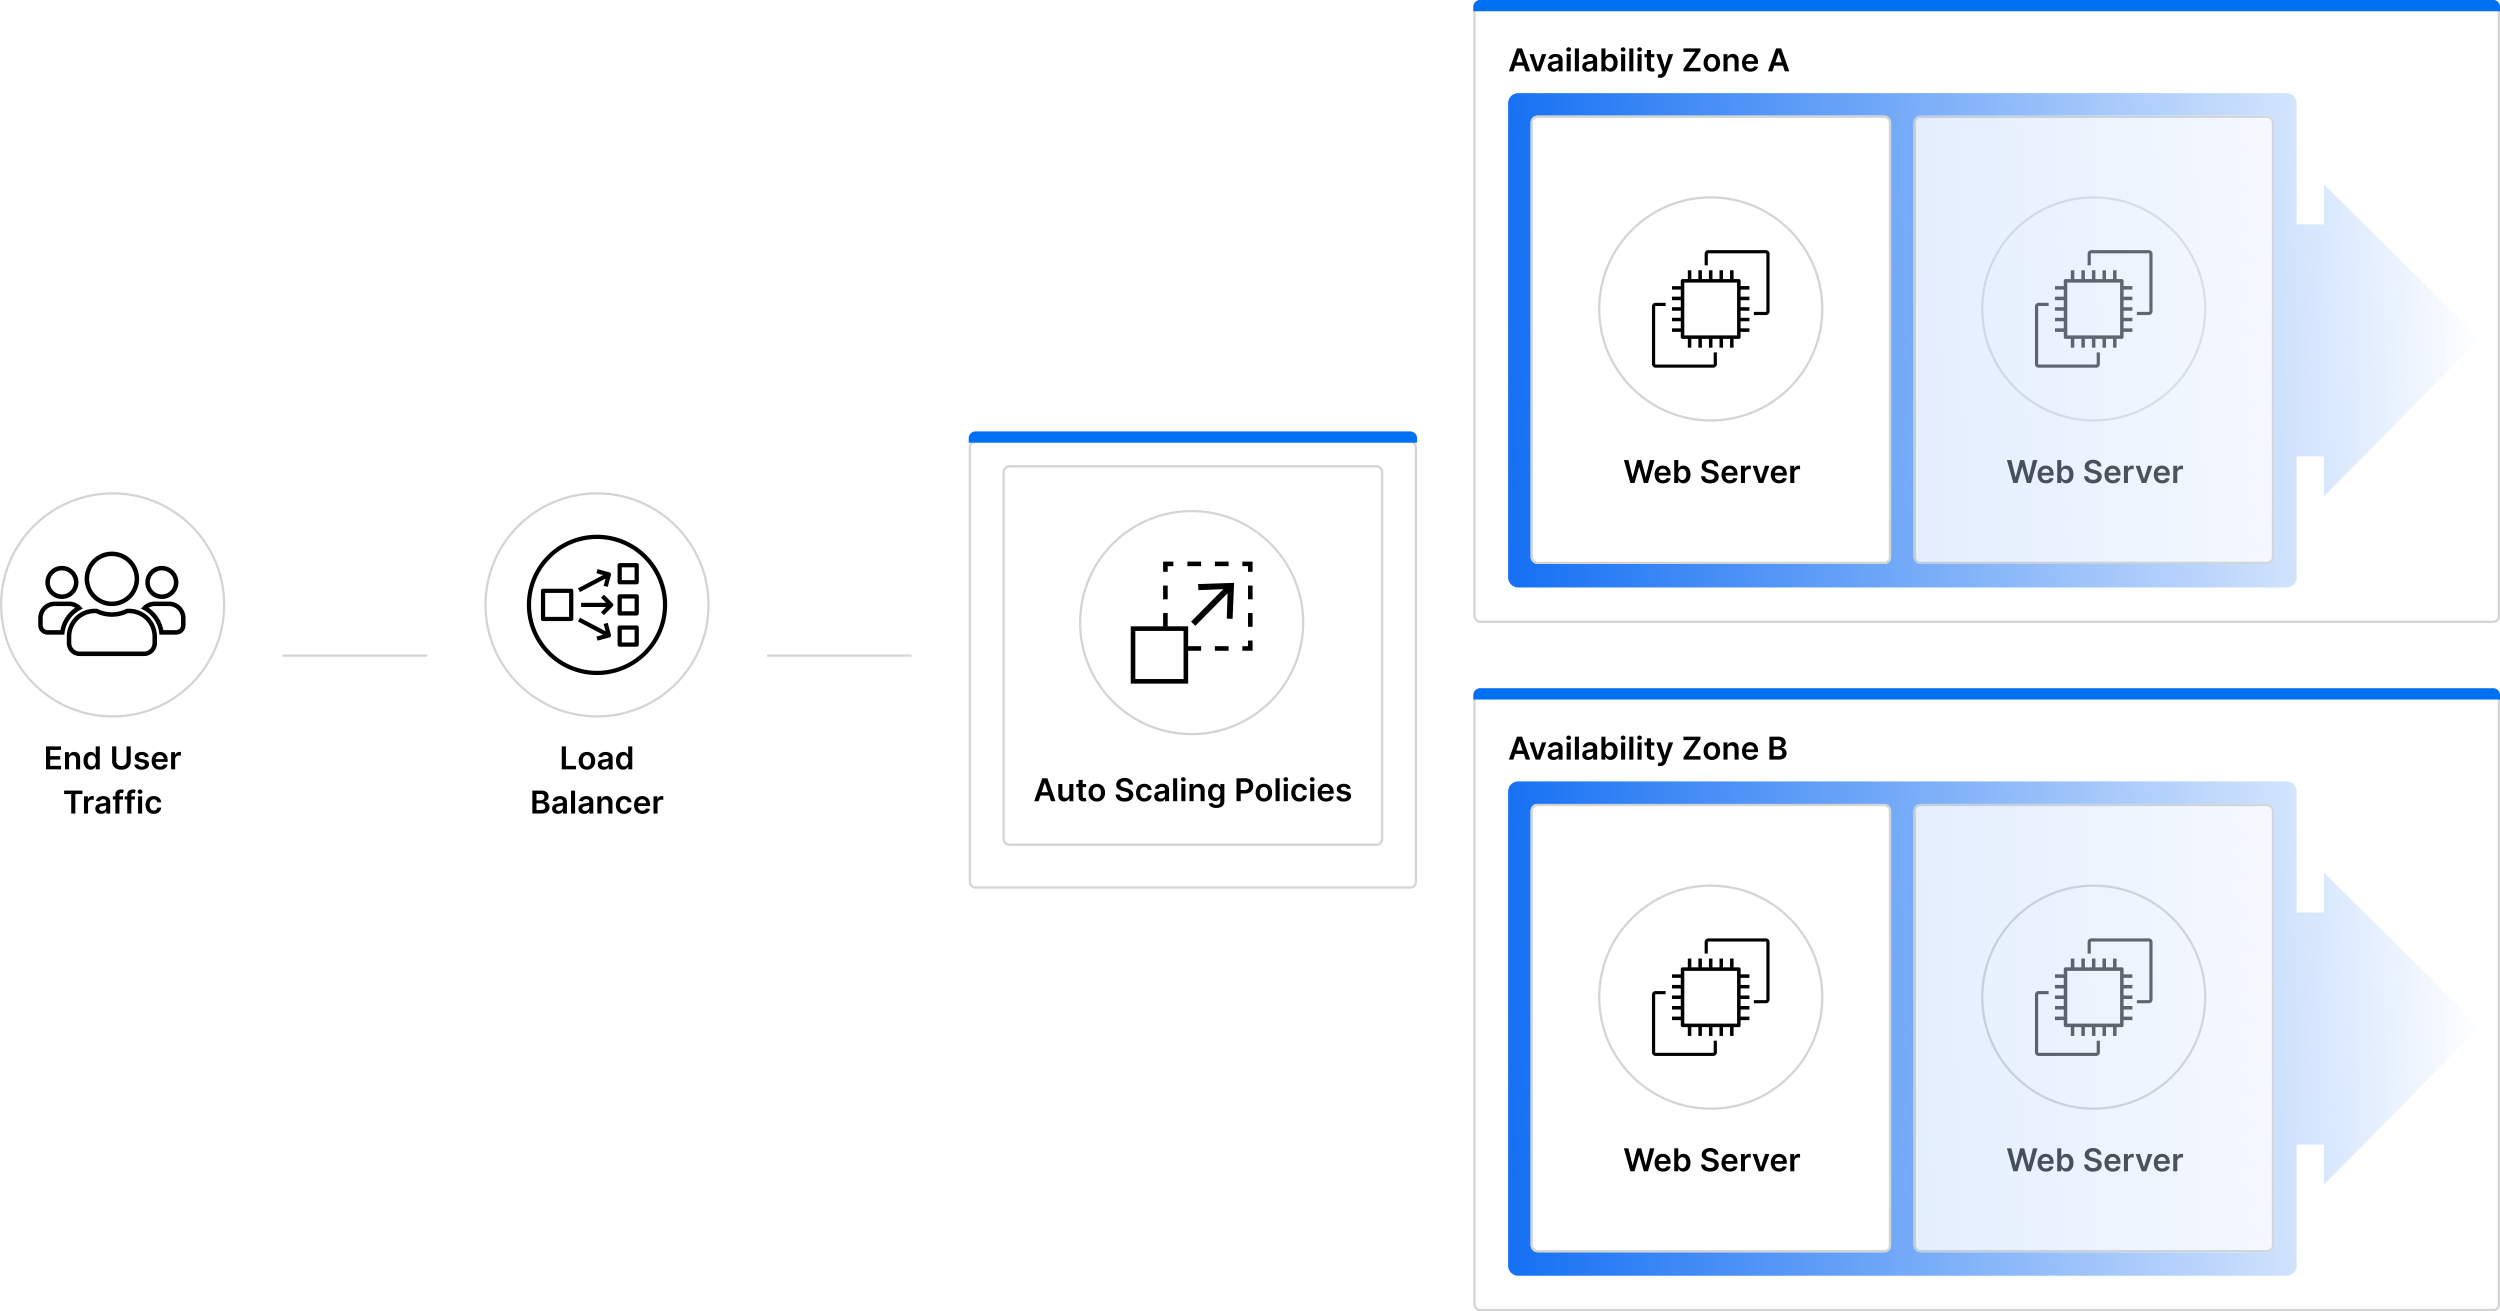
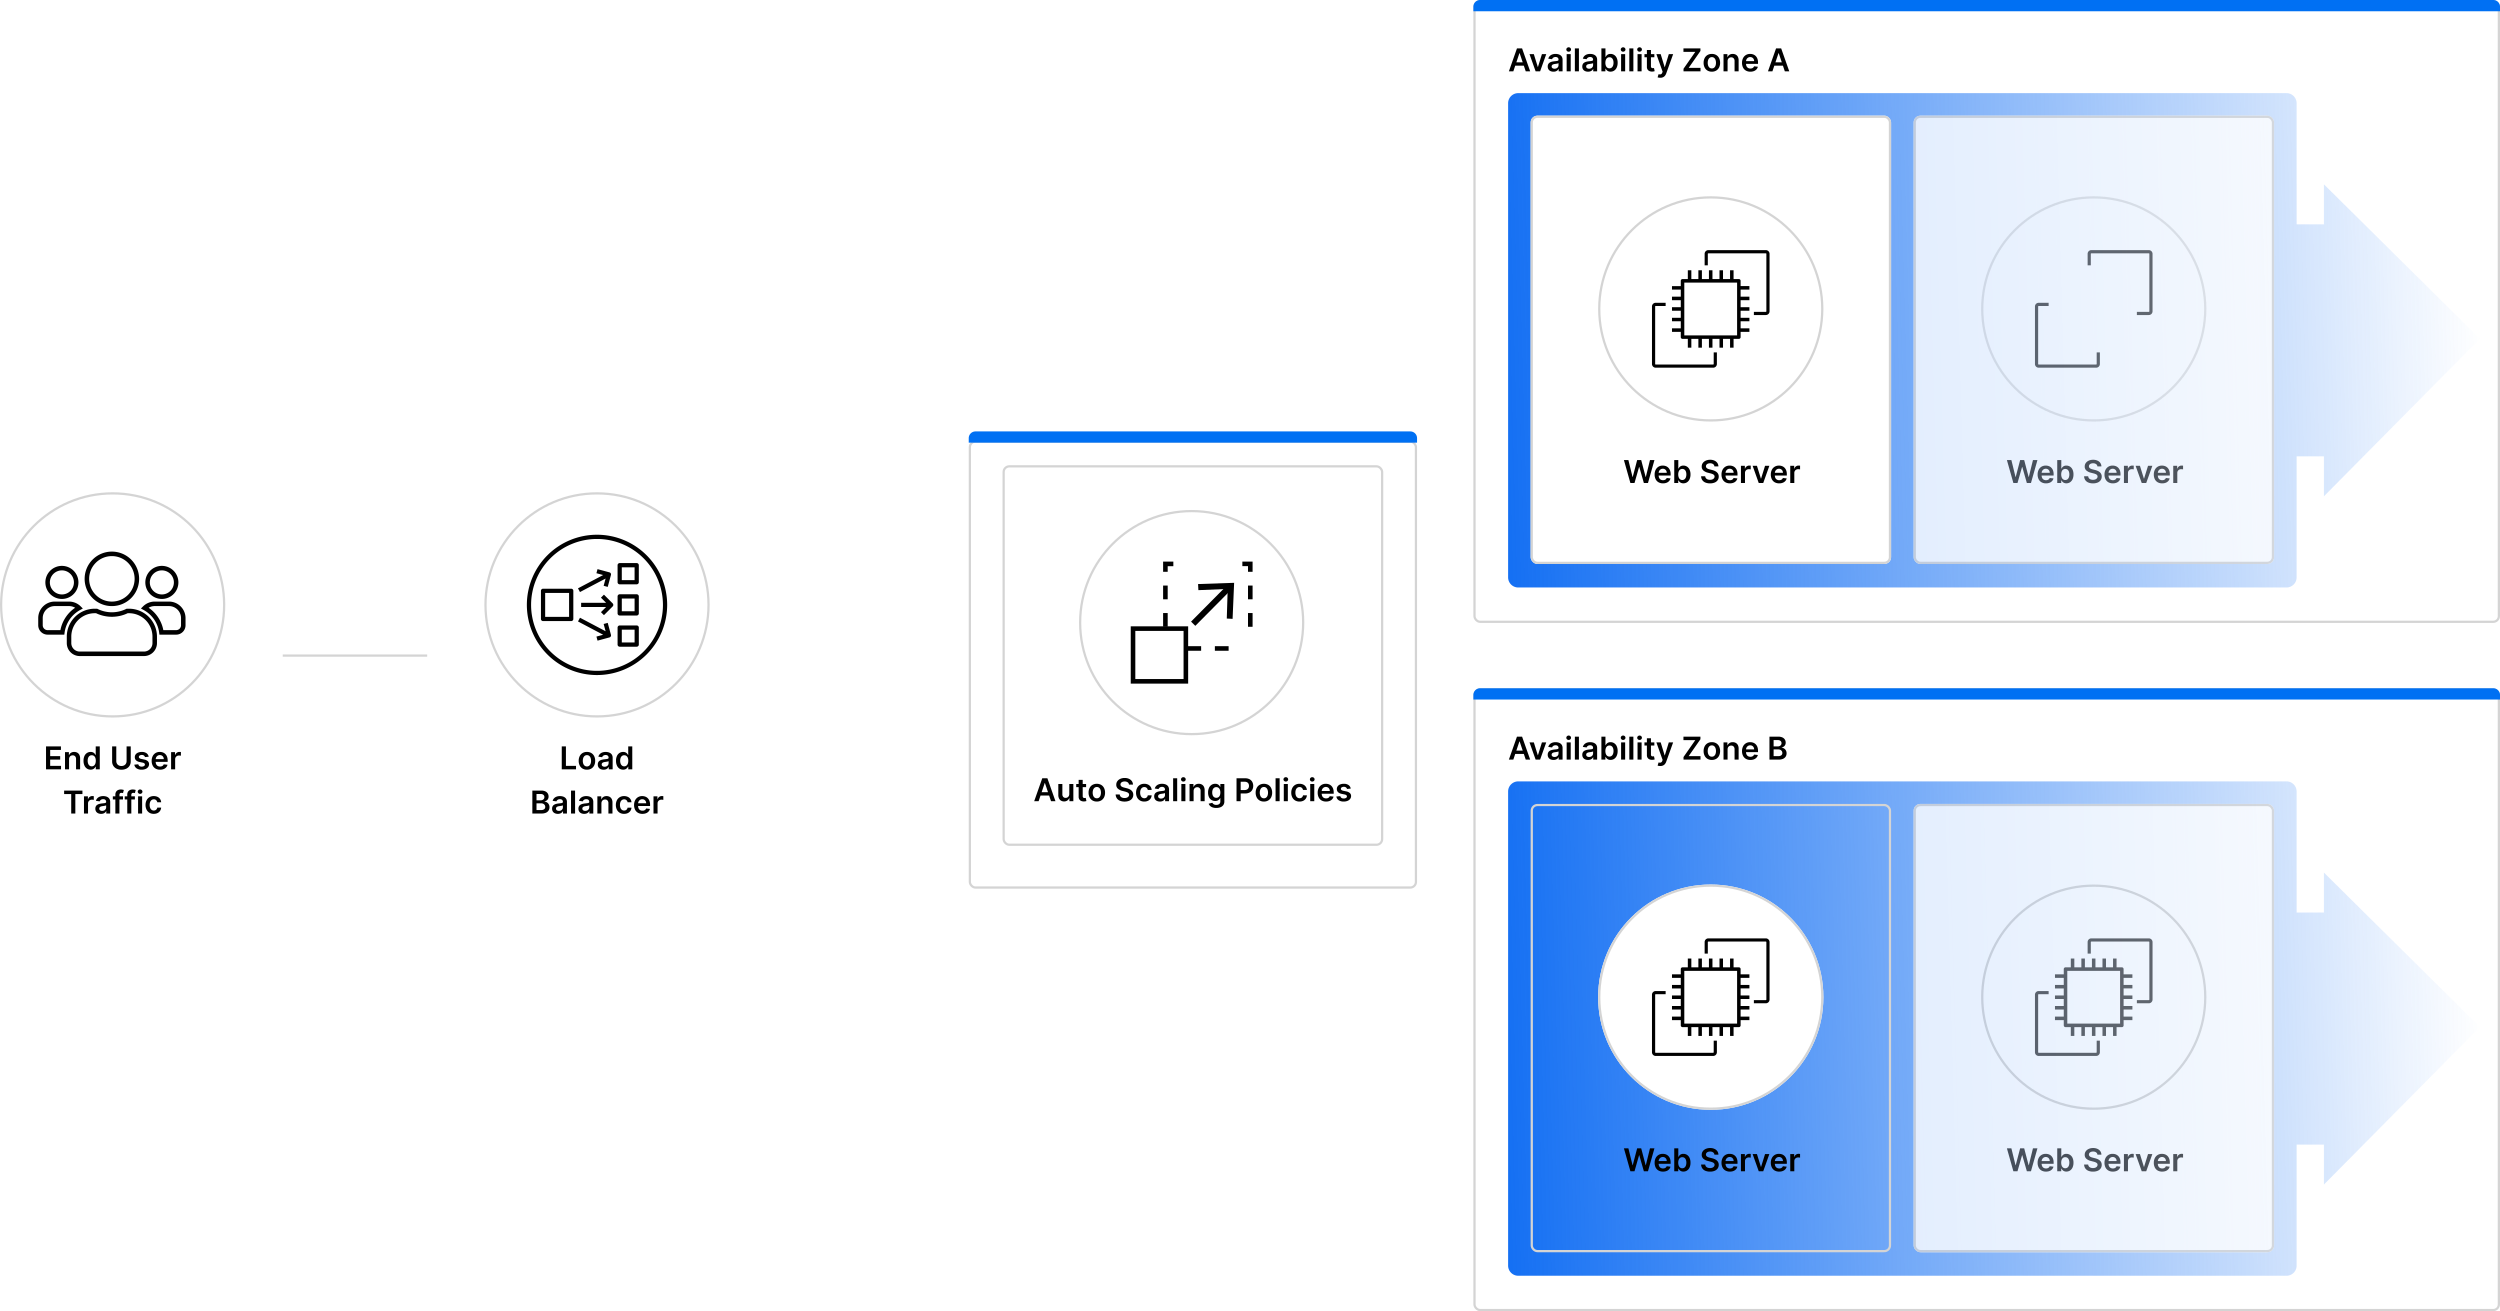
<svg xmlns="http://www.w3.org/2000/svg" width="1109.697" height="582.002" viewBox="0 0 1109.697 582.002">
  <defs>
    <filter id="Rectangle_6154" x="416.5" y="182.001" width="226" height="225.964" filterUnits="userSpaceOnUse">
      <feOffset dy="4" input="SourceAlpha" />
      <feGaussianBlur stdDeviation="4.5" result="blur" />
      <feFlood flood-color="#666" flood-opacity="0.169" />
      <feComposite operator="in" in2="blur" />
      <feComposite in="SourceGraphic" />
    </filter>
    <linearGradient id="linear-gradient" y1="0.514" x2="1" y2="0.5" gradientUnits="objectBoundingBox">
      <stop offset="0" stop-color="#1570f3" />
      <stop offset="1" stop-color="#1570f3" stop-opacity="0" />
    </linearGradient>
  </defs>
  <g id="graphic-aws-auto-scaling-diagram-light" transform="translate(-165 -3205.499)">
    <path id="Path_18699" data-name="Path 18699" d="M10730.26,3060h64.115" transform="translate(-10439.76 436.5)" fill="none" stroke="#d4d4d4" stroke-width="1" />
-     <path id="Path_18699-2" data-name="Path 18699" d="M10730.26,3060h64.115" transform="translate(-10224.76 436.5)" fill="none" stroke="#d4d4d4" stroke-width="1" />
    <g id="Group_10505" data-name="Group 10505" transform="translate(-558 -87)">
      <path id="Path_35208" data-name="Path 35208" d="M-15.648,0V-10.182H-13.8v8.636h4.484V0ZM-4.472.149A3.7,3.7,0,0,1-6.411-.343,3.326,3.326,0,0,1-7.681-1.72a4.506,4.506,0,0,1-.45-2.068,4.537,4.537,0,0,1,.45-2.073,3.319,3.319,0,0,1,1.27-1.382,3.7,3.7,0,0,1,1.939-.492,3.7,3.7,0,0,1,1.939.492,3.319,3.319,0,0,1,1.27,1.382,4.537,4.537,0,0,1,.45,2.073,4.506,4.506,0,0,1-.45,2.068A3.326,3.326,0,0,1-2.533-.343,3.7,3.7,0,0,1-4.472.149Zm.01-1.442a1.543,1.543,0,0,0,1.014-.336,2.008,2.008,0,0,0,.609-.9,3.752,3.752,0,0,0,.2-1.263,3.79,3.79,0,0,0-.2-1.27,2.024,2.024,0,0,0-.609-.907,1.536,1.536,0,0,0-1.014-.338,1.568,1.568,0,0,0-1.032.338,2.015,2.015,0,0,0-.612.907,3.79,3.79,0,0,0-.2,1.27,3.752,3.752,0,0,0,.2,1.263,2,2,0,0,0,.612.9A1.576,1.576,0,0,0-4.462-1.293ZM2.906.154A3.143,3.143,0,0,1,1.6-.107,2.1,2.1,0,0,1,.686-.88,2.255,2.255,0,0,1,.35-2.143,2.153,2.153,0,0,1,.589-3.212a1.847,1.847,0,0,1,.651-.676,3.333,3.333,0,0,1,.932-.385,7.719,7.719,0,0,1,1.076-.191q.671-.07,1.089-.127a1.579,1.579,0,0,0,.609-.179.418.418,0,0,0,.191-.38v-.03a1.126,1.126,0,0,0-.333-.87,1.363,1.363,0,0,0-.96-.308A1.709,1.709,0,0,0,2.8-6.07a1.426,1.426,0,0,0-.52.681L.6-5.628a2.7,2.7,0,0,1,.656-1.166A2.893,2.893,0,0,1,2.374-7.5a4.32,4.32,0,0,1,1.462-.236,4.761,4.761,0,0,1,1.1.129,3.123,3.123,0,0,1,1,.425,2.188,2.188,0,0,1,.728.8,2.629,2.629,0,0,1,.276,1.268V0H5.208V-1.049h-.06a2.184,2.184,0,0,1-.46.594,2.2,2.2,0,0,1-.741.442A2.966,2.966,0,0,1,2.906.154Zm.467-1.322a1.938,1.938,0,0,0,.94-.216,1.581,1.581,0,0,0,.614-.574,1.482,1.482,0,0,0,.216-.781v-.9a.845.845,0,0,1-.286.129,4.226,4.226,0,0,1-.45.1q-.249.045-.492.08l-.423.06a3.143,3.143,0,0,0-.721.179,1.208,1.208,0,0,0-.5.346.861.861,0,0,0-.184.569.856.856,0,0,0,.363.751A1.578,1.578,0,0,0,3.373-1.168Zm8.213,1.3A2.889,2.889,0,0,1,9.975-.328,3.142,3.142,0,0,1,8.852-1.67a5.009,5.009,0,0,1-.413-2.138,4.954,4.954,0,0,1,.42-2.15A3.1,3.1,0,0,1,10-7.286a2.938,2.938,0,0,1,1.6-.45,2.373,2.373,0,0,1,1.1.226,2.127,2.127,0,0,1,.686.542,3.384,3.384,0,0,1,.393.594h.075v-3.808h1.8V0h-1.77V-1.2h-.109a3.015,3.015,0,0,1-.4.589,2.2,2.2,0,0,1-.7.529A2.4,2.4,0,0,1,11.586.134Zm.5-1.477a1.548,1.548,0,0,0,.974-.311,1.91,1.91,0,0,0,.612-.868,3.687,3.687,0,0,0,.209-1.3,3.644,3.644,0,0,0-.206-1.288,1.856,1.856,0,0,0-.607-.85,1.579,1.579,0,0,0-.982-.3,1.586,1.586,0,0,0-1,.313,1.9,1.9,0,0,0-.607.865,3.63,3.63,0,0,0-.2,1.263,3.669,3.669,0,0,0,.206,1.275,1.952,1.952,0,0,0,.612.88A1.556,1.556,0,0,0,12.088-1.342ZM-28.7,19.6V9.418h3.9a4.305,4.305,0,0,1,1.837.346,2.485,2.485,0,0,1,1.1.942,2.537,2.537,0,0,1,.365,1.352,2.2,2.2,0,0,1-.239,1.061,2,2,0,0,1-.641.713,2.714,2.714,0,0,1-.9.393v.1a2.236,2.236,0,0,1,1.042.331,2.338,2.338,0,0,1,.818.848,2.587,2.587,0,0,1,.318,1.322,2.675,2.675,0,0,1-.383,1.419,2.6,2.6,0,0,1-1.153.992,4.549,4.549,0,0,1-1.939.363Zm1.844-1.541h1.984a2.2,2.2,0,0,0,1.449-.385,1.252,1.252,0,0,0,.445-.992,1.535,1.535,0,0,0-.224-.818,1.559,1.559,0,0,0-.636-.577,2.136,2.136,0,0,0-.984-.211h-2.033Zm0-4.31h1.825a2.031,2.031,0,0,0,.86-.176,1.442,1.442,0,0,0,.6-.5,1.342,1.342,0,0,0,.221-.773,1.267,1.267,0,0,0-.415-.974,1.757,1.757,0,0,0-1.23-.383h-1.864Zm9.476,6.006a3.143,3.143,0,0,1-1.305-.261,2.1,2.1,0,0,1-.915-.773,2.255,2.255,0,0,1-.336-1.263,2.153,2.153,0,0,1,.239-1.069,1.847,1.847,0,0,1,.651-.676,3.333,3.333,0,0,1,.932-.385,7.719,7.719,0,0,1,1.076-.191q.671-.07,1.089-.127a1.579,1.579,0,0,0,.609-.179.418.418,0,0,0,.191-.38v-.03a1.126,1.126,0,0,0-.333-.87,1.363,1.363,0,0,0-.96-.308,1.709,1.709,0,0,0-1.047.288,1.426,1.426,0,0,0-.52.681l-1.68-.239a2.7,2.7,0,0,1,.656-1.166,2.893,2.893,0,0,1,1.119-.706,4.32,4.32,0,0,1,1.462-.236,4.761,4.761,0,0,1,1.1.129,3.123,3.123,0,0,1,1,.425,2.188,2.188,0,0,1,.728.8,2.629,2.629,0,0,1,.276,1.268V19.6h-1.73V18.551h-.06a2.184,2.184,0,0,1-.46.594,2.2,2.2,0,0,1-.741.442A2.966,2.966,0,0,1-17.381,19.754Zm.467-1.322a1.938,1.938,0,0,0,.94-.216,1.581,1.581,0,0,0,.614-.574,1.482,1.482,0,0,0,.216-.781v-.9a.845.845,0,0,1-.286.129,4.226,4.226,0,0,1-.45.1q-.249.045-.492.08l-.423.06a3.143,3.143,0,0,0-.721.179,1.208,1.208,0,0,0-.5.346.861.861,0,0,0-.184.569.856.856,0,0,0,.363.751A1.578,1.578,0,0,0-16.913,18.432Zm7.179-9.013V19.6h-1.8V9.418Zm4.047,10.336a3.143,3.143,0,0,1-1.305-.261,2.1,2.1,0,0,1-.915-.773,2.255,2.255,0,0,1-.336-1.263A2.153,2.153,0,0,1-8,16.388a1.847,1.847,0,0,1,.651-.676,3.333,3.333,0,0,1,.932-.385,7.719,7.719,0,0,1,1.076-.191q.671-.07,1.089-.127a1.579,1.579,0,0,0,.609-.179.418.418,0,0,0,.191-.38v-.03a1.126,1.126,0,0,0-.333-.87,1.363,1.363,0,0,0-.96-.308,1.709,1.709,0,0,0-1.047.288,1.426,1.426,0,0,0-.52.681l-1.68-.239a2.7,2.7,0,0,1,.656-1.166A2.893,2.893,0,0,1-6.219,12.1a4.32,4.32,0,0,1,1.462-.236,4.761,4.761,0,0,1,1.1.129,3.123,3.123,0,0,1,1,.425,2.188,2.188,0,0,1,.728.8,2.629,2.629,0,0,1,.276,1.268V19.6h-1.73V18.551h-.06a2.184,2.184,0,0,1-.46.594,2.2,2.2,0,0,1-.741.442A2.966,2.966,0,0,1-5.687,19.754Zm.467-1.322a1.938,1.938,0,0,0,.94-.216,1.581,1.581,0,0,0,.614-.574,1.482,1.482,0,0,0,.216-.781v-.9a.845.845,0,0,1-.286.129,4.226,4.226,0,0,1-.45.1q-.249.045-.492.08l-.423.06a3.143,3.143,0,0,0-.721.179,1.208,1.208,0,0,0-.5.346.861.861,0,0,0-.184.569.856.856,0,0,0,.363.751A1.578,1.578,0,0,0-5.22,18.432Zm7.179-3.306V19.6H.159V11.964h1.72v1.3h.089a2.178,2.178,0,0,1,.843-1.019,2.571,2.571,0,0,1,1.434-.378,2.724,2.724,0,0,1,1.38.338,2.3,2.3,0,0,1,.915.979,3.365,3.365,0,0,1,.321,1.556V19.6h-1.8V15.016a1.71,1.71,0,0,0-.4-1.2,1.4,1.4,0,0,0-1.091-.433,1.674,1.674,0,0,0-.838.206,1.443,1.443,0,0,0-.572.594A1.978,1.978,0,0,0,1.959,15.126Zm10.067,4.624a3.676,3.676,0,0,1-1.961-.5,3.328,3.328,0,0,1-1.258-1.39,4.548,4.548,0,0,1-.44-2.046,4.527,4.527,0,0,1,.447-2.056,3.354,3.354,0,0,1,1.265-1.392,3.642,3.642,0,0,1,1.936-.5,3.8,3.8,0,0,1,1.648.341,2.787,2.787,0,0,1,1.633,2.4h-1.72a1.664,1.664,0,0,0-.495-.922,1.451,1.451,0,0,0-1.042-.37,1.634,1.634,0,0,0-.969.3,1.911,1.911,0,0,0-.649.848,3.414,3.414,0,0,0-.231,1.322,3.535,3.535,0,0,0,.229,1.34,1.932,1.932,0,0,0,.644.86,1.744,1.744,0,0,0,1.69.149,1.413,1.413,0,0,0,.529-.44,1.7,1.7,0,0,0,.293-.7H15.3a2.984,2.984,0,0,1-.477,1.434A2.8,2.8,0,0,1,13.7,19.4,3.737,3.737,0,0,1,12.026,19.749Zm8.134,0a3.9,3.9,0,0,1-1.981-.48,3.209,3.209,0,0,1-1.28-1.362,4.547,4.547,0,0,1-.447-2.081,4.541,4.541,0,0,1,.45-2.071,3.387,3.387,0,0,1,1.26-1.392,3.555,3.555,0,0,1,1.9-.5,3.914,3.914,0,0,1,1.335.226,3.066,3.066,0,0,1,1.114.7,3.284,3.284,0,0,1,.763,1.2,4.852,4.852,0,0,1,.278,1.733v.552H17.3V15.061H21.83a1.951,1.951,0,0,0-.224-.922A1.637,1.637,0,0,0,21,13.5a1.732,1.732,0,0,0-.907-.234,1.765,1.765,0,0,0-.969.266,1.855,1.855,0,0,0-.649.7,2,2,0,0,0-.236.942v1.059a2.473,2.473,0,0,0,.244,1.141,1.719,1.719,0,0,0,.681.726,2.022,2.022,0,0,0,1.024.251,2.133,2.133,0,0,0,.711-.112,1.548,1.548,0,0,0,.552-.331,1.387,1.387,0,0,0,.353-.542l1.68.189a2.615,2.615,0,0,1-.6,1.161,2.943,2.943,0,0,1-1.136.766A4.307,4.307,0,0,1,20.16,19.749Zm4.917-.149V11.964h1.745v1.273h.08a1.912,1.912,0,0,1,.718-1.022,1.969,1.969,0,0,1,1.166-.36q.149,0,.336.012a2.46,2.46,0,0,1,.311.037V13.56a1.981,1.981,0,0,0-.36-.072,3.648,3.648,0,0,0-.475-.032,1.823,1.823,0,0,0-.882.211,1.578,1.578,0,0,0-.614.584,1.639,1.639,0,0,0-.224.86V19.6Z" transform="translate(988 3634)" />
      <g id="Ellipse_338" data-name="Ellipse 338" transform="translate(938 3511)" fill="#fff" stroke="#d4d4d4" stroke-width="1">
        <circle cx="50" cy="50" r="50" stroke="none" />
        <circle cx="50" cy="50" r="49.5" fill="none" />
      </g>
      <path id="Subtraction_43" data-name="Subtraction 43" d="M21308.645,10562.957a31.141,31.141,0,1,1,31.139-31.138A31.176,31.176,0,0,1,21308.645,10562.957Zm0-60.4a29.263,29.263,0,1,0,29.264,29.264A29.3,29.3,0,0,0,21308.645,10502.556Zm17.615,47.82h-7.551a.939.939,0,0,1-.937-.937v-7.552a.942.942,0,0,1,.938-.942h7.551a.942.942,0,0,1,.938.942v7.552A.939.939,0,0,1,21326.26,10550.376Zm-6.613-7.551h0v5.671h5.676v-5.671Zm-10.771,4.868h0l-.492-1.81,2.994-.813-11.172-5.9.877-1.66,11.371,6-.867-3.219,1.811-.492,1.43,5.3a.938.938,0,0,1-.654,1.151l-5.3,1.436Zm-11.691-8.687h-12.494a.939.939,0,0,1-.937-.937v-12.5a.939.939,0,0,1,.938-.937h12.494a.941.941,0,0,1,.943.937v12.5A.941.941,0,0,1,21297.184,10539.006Zm-11.557-12.494h0v10.62h10.619v-10.62Zm40.633,10.021h-7.551a.94.94,0,0,1-.937-.937v-7.552a.94.94,0,0,1,.938-.937h7.551a.94.94,0,0,1,.938.938v7.552A.94.94,0,0,1,21326.26,10536.532Zm-6.613-7.552h0v5.672h5.676v-5.672Zm-7.928,7.386h0l-1.328-1.328,2.281-2.282h-11.08v-1.88h11.08l-2.281-2.276,1.328-1.328,3.879,3.883a.949.949,0,0,1,0,1.329l-3.879,3.883Zm-10.84-9.565h0l10.8-5.7-10.793,5.7Zm.2-.681h0l-.877-1.659,11.172-5.9-2.994-.809.492-1.811,5.3,1.436a.936.936,0,0,1,.654,1.151l-1.43,5.3-1.811-.487.867-3.225-11.371,6Zm25.178-3.433h-7.551a.94.94,0,0,1-.937-.937v-7.552a.939.939,0,0,1,.938-.937h7.551a.939.939,0,0,1,.938.937v7.552A.94.94,0,0,1,21326.26,10522.688Zm-6.613-7.546h0v5.671h5.676v-5.671Z" transform="translate(-20320.641 -6970.818)" />
    </g>
    <g id="Group_8669" data-name="Group 8669" transform="translate(0 426)">
      <path id="Path_35207" data-name="Path 35207" d="M-29.571,0V-10.182h6.622v1.546h-4.778v2.764h4.435v1.546h-4.435v2.779h4.817V0Zm10.227-4.474V0h-1.8V-7.636h1.72v1.3h.089a2.178,2.178,0,0,1,.843-1.019,2.571,2.571,0,0,1,1.434-.378,2.724,2.724,0,0,1,1.38.338,2.3,2.3,0,0,1,.915.979,3.365,3.365,0,0,1,.321,1.556V0h-1.8V-4.584a1.71,1.71,0,0,0-.4-1.2,1.4,1.4,0,0,0-1.091-.433,1.674,1.674,0,0,0-.838.206,1.443,1.443,0,0,0-.572.594A1.978,1.978,0,0,0-19.344-4.474ZM-9.774.134a2.889,2.889,0,0,1-1.611-.462A3.142,3.142,0,0,1-12.509-1.67a5.009,5.009,0,0,1-.413-2.138,4.954,4.954,0,0,1,.42-2.15,3.1,3.1,0,0,1,1.136-1.327,2.938,2.938,0,0,1,1.6-.45,2.373,2.373,0,0,1,1.1.226,2.127,2.127,0,0,1,.686.542,3.384,3.384,0,0,1,.393.594h.075v-3.808h1.8V0h-1.77V-1.2h-.109a3.015,3.015,0,0,1-.4.589,2.2,2.2,0,0,1-.7.529A2.4,2.4,0,0,1-9.774.134Zm.5-1.477A1.548,1.548,0,0,0-8.3-1.653a1.91,1.91,0,0,0,.612-.868,3.687,3.687,0,0,0,.209-1.3,3.644,3.644,0,0,0-.206-1.288,1.856,1.856,0,0,0-.607-.85,1.579,1.579,0,0,0-.982-.3,1.586,1.586,0,0,0-1,.313,1.9,1.9,0,0,0-.607.865,3.63,3.63,0,0,0-.2,1.263,3.669,3.669,0,0,0,.206,1.275,1.952,1.952,0,0,0,.612.88A1.556,1.556,0,0,0-9.272-1.342ZM6.19-10.182H8.034V-3.53A3.577,3.577,0,0,1,7.52-1.606a3.494,3.494,0,0,1-1.444,1.3A4.8,4.8,0,0,1,3.9.154,4.812,4.812,0,0,1,1.725-.311a3.477,3.477,0,0,1-1.442-1.3A3.59,3.59,0,0,1-.229-3.53v-6.652H1.616v6.5A2.264,2.264,0,0,0,1.9-2.55a1.991,1.991,0,0,0,.793.778A2.485,2.485,0,0,0,3.9-1.491a2.5,2.5,0,0,0,1.216-.281,1.97,1.97,0,0,0,.793-.778A2.28,2.28,0,0,0,6.19-3.684ZM16-5.618l-1.641.179a1.339,1.339,0,0,0-.241-.467,1.232,1.232,0,0,0-.46-.353,1.666,1.666,0,0,0-.706-.134,1.713,1.713,0,0,0-.942.244.716.716,0,0,0-.375.631.658.658,0,0,0,.246.542,2.057,2.057,0,0,0,.833.343l1.3.278a3.306,3.306,0,0,1,1.613.741,1.77,1.77,0,0,1,.534,1.327,2.074,2.074,0,0,1-.42,1.27,2.72,2.72,0,0,1-1.151.858A4.344,4.344,0,0,1,12.9.149,3.906,3.906,0,0,1,10.644-.44,2.35,2.35,0,0,1,9.625-2.083l1.755-.169a1.237,1.237,0,0,0,.507.781,1.762,1.762,0,0,0,1.009.263,1.813,1.813,0,0,0,1.032-.263.77.77,0,0,0,.39-.651.681.681,0,0,0-.251-.542,1.789,1.789,0,0,0-.778-.328l-1.3-.273a3.087,3.087,0,0,1-1.626-.773,1.886,1.886,0,0,1-.522-1.38,1.959,1.959,0,0,1,.385-1.225,2.513,2.513,0,0,1,1.089-.805,4.234,4.234,0,0,1,1.613-.286,3.488,3.488,0,0,1,2.115.572A2.408,2.408,0,0,1,16-5.618ZM21.03.149a3.9,3.9,0,0,1-1.981-.48,3.209,3.209,0,0,1-1.28-1.362,4.547,4.547,0,0,1-.447-2.081,4.541,4.541,0,0,1,.45-2.071,3.387,3.387,0,0,1,1.26-1.392,3.555,3.555,0,0,1,1.9-.5,3.914,3.914,0,0,1,1.335.226,3.066,3.066,0,0,1,1.114.7,3.284,3.284,0,0,1,.763,1.2,4.852,4.852,0,0,1,.278,1.733v.552H18.166V-4.539H22.7a1.951,1.951,0,0,0-.224-.922,1.637,1.637,0,0,0-.609-.639,1.732,1.732,0,0,0-.907-.234,1.765,1.765,0,0,0-.969.266,1.855,1.855,0,0,0-.649.7,2,2,0,0,0-.236.942v1.059a2.473,2.473,0,0,0,.244,1.141,1.719,1.719,0,0,0,.681.726,2.022,2.022,0,0,0,1.024.251,2.133,2.133,0,0,0,.711-.112,1.548,1.548,0,0,0,.552-.331,1.387,1.387,0,0,0,.353-.542l1.68.189a2.615,2.615,0,0,1-.6,1.161,2.943,2.943,0,0,1-1.136.766A4.307,4.307,0,0,1,21.03.149ZM25.947,0V-7.636h1.745v1.273h.08a1.912,1.912,0,0,1,.718-1.022,1.969,1.969,0,0,1,1.166-.36q.149,0,.336.012A2.46,2.46,0,0,1,30.3-7.7V-6.04a1.981,1.981,0,0,0-.36-.072,3.648,3.648,0,0,0-.475-.032,1.823,1.823,0,0,0-.882.211,1.578,1.578,0,0,0-.614.584,1.639,1.639,0,0,0-.224.86V0ZM-21.537,10.964V9.418h8.124v1.546H-16.56V19.6h-1.83V10.964Zm8.81,8.636V11.964h1.745v1.273h.08a1.912,1.912,0,0,1,.718-1.022,1.969,1.969,0,0,1,1.166-.36q.149,0,.336.012a2.46,2.46,0,0,1,.311.037V13.56a1.981,1.981,0,0,0-.36-.072,3.648,3.648,0,0,0-.475-.032,1.823,1.823,0,0,0-.882.211,1.578,1.578,0,0,0-.614.584,1.639,1.639,0,0,0-.224.86V19.6Zm7.607.154a3.143,3.143,0,0,1-1.305-.261,2.1,2.1,0,0,1-.915-.773,2.255,2.255,0,0,1-.336-1.263,2.153,2.153,0,0,1,.239-1.069,1.847,1.847,0,0,1,.651-.676,3.333,3.333,0,0,1,.932-.385,7.719,7.719,0,0,1,1.076-.191q.671-.07,1.089-.127a1.579,1.579,0,0,0,.609-.179.418.418,0,0,0,.191-.38v-.03a1.126,1.126,0,0,0-.333-.87,1.363,1.363,0,0,0-.96-.308,1.709,1.709,0,0,0-1.047.288,1.426,1.426,0,0,0-.52.681l-1.68-.239a2.7,2.7,0,0,1,.656-1.166A2.893,2.893,0,0,1-5.653,12.1a4.32,4.32,0,0,1,1.462-.236,4.761,4.761,0,0,1,1.1.129,3.123,3.123,0,0,1,1,.425,2.188,2.188,0,0,1,.728.8,2.629,2.629,0,0,1,.276,1.268V19.6h-1.73V18.551h-.06a2.184,2.184,0,0,1-.46.594,2.2,2.2,0,0,1-.741.442A2.966,2.966,0,0,1-5.121,19.754Zm.467-1.322a1.938,1.938,0,0,0,.94-.216,1.581,1.581,0,0,0,.614-.574,1.482,1.482,0,0,0,.216-.781v-.9a.845.845,0,0,1-.286.129,4.226,4.226,0,0,1-.45.1q-.249.045-.492.08l-.423.06a3.143,3.143,0,0,0-.721.179,1.208,1.208,0,0,0-.5.346.861.861,0,0,0-.184.569.856.856,0,0,0,.363.751A1.578,1.578,0,0,0-4.653,18.432Zm9.247-6.468v1.392H.08V11.964ZM1.208,19.6V11.243A2.375,2.375,0,0,1,1.529,9.96a2,2,0,0,1,.863-.766,2.8,2.8,0,0,1,1.2-.254,4.152,4.152,0,0,1,.83.075,4.75,4.75,0,0,1,.537.134L4.6,10.542q-.114-.035-.288-.072a1.855,1.855,0,0,0-.388-.037.891.891,0,0,0-.708.241,1.029,1.029,0,0,0-.206.689V19.6Zm8.665-7.636v1.392H5.359V11.964ZM6.488,19.6V11.243A2.375,2.375,0,0,1,6.809,9.96a2,2,0,0,1,.863-.766,2.8,2.8,0,0,1,1.2-.254,4.152,4.152,0,0,1,.83.075,4.75,4.75,0,0,1,.537.134l-.358,1.392q-.114-.035-.288-.072a1.855,1.855,0,0,0-.388-.037.891.891,0,0,0-.708.241,1.029,1.029,0,0,0-.206.689V19.6Zm4.8,0V11.964h1.8V19.6Zm.9-8.72a1.042,1.042,0,0,1-.738-.286.931.931,0,0,1,0-1.382,1.087,1.087,0,0,1,1.469,0,.934.934,0,0,1,0,1.382A1.036,1.036,0,0,1,12.19,10.88Zm6.075,8.869a3.676,3.676,0,0,1-1.961-.5,3.328,3.328,0,0,1-1.258-1.39,4.548,4.548,0,0,1-.44-2.046,4.527,4.527,0,0,1,.447-2.056,3.354,3.354,0,0,1,1.265-1.392,3.642,3.642,0,0,1,1.936-.5A3.8,3.8,0,0,1,19.9,12.2a2.787,2.787,0,0,1,1.633,2.4h-1.72a1.664,1.664,0,0,0-.495-.922,1.451,1.451,0,0,0-1.042-.37,1.634,1.634,0,0,0-.969.3,1.911,1.911,0,0,0-.649.848,3.414,3.414,0,0,0-.231,1.322,3.535,3.535,0,0,0,.229,1.34,1.932,1.932,0,0,0,.644.86,1.744,1.744,0,0,0,1.69.149,1.413,1.413,0,0,0,.529-.44,1.7,1.7,0,0,0,.293-.7h1.72a2.984,2.984,0,0,1-.477,1.434,2.8,2.8,0,0,1-1.124.974A3.737,3.737,0,0,1,18.266,19.749Z" transform="translate(215 3121)" />
      <g id="Group_8666" data-name="Group 8666" transform="translate(-22 -20)">
        <g id="Ellipse_338-2" data-name="Ellipse 338" transform="translate(187 3018)" fill="#fff" stroke="#d4d4d4" stroke-width="1">
          <circle cx="50" cy="50" r="50" stroke="none" />
          <circle cx="50" cy="50" r="49.5" fill="none" />
        </g>
        <path id="Icon_awesome-users" data-name="Icon awesome-users" d="M9.508,21.266a6.339,6.339,0,1,0-6.339-6.339A6.345,6.345,0,0,0,9.508,21.266Zm44.37,0a6.339,6.339,0,1,0-6.339-6.339A6.344,6.344,0,0,0,53.878,21.266Zm3.169,3.169H50.709a6.32,6.32,0,0,0-4.467,1.842A14.487,14.487,0,0,1,53.68,37.112h6.537a3.166,3.166,0,0,0,3.169-3.169V30.774A6.344,6.344,0,0,0,57.048,24.435Zm-25.355,0A11.093,11.093,0,1,0,20.6,13.343,11.087,11.087,0,0,0,31.693,24.435ZM39.3,27.6h-.822a15.315,15.315,0,0,1-13.569,0h-.822a11.412,11.412,0,0,0-11.41,11.41v2.852a4.755,4.755,0,0,0,4.754,4.754H45.955a4.755,4.755,0,0,0,4.754-4.754V39.014A11.412,11.412,0,0,0,39.3,27.6ZM17.144,26.277a6.32,6.32,0,0,0-4.467-1.842H6.339A6.345,6.345,0,0,0,0,30.774v3.169a3.166,3.166,0,0,0,3.169,3.169H9.7A14.524,14.524,0,0,1,17.144,26.277Z" transform="translate(204.969 3043.094)" fill="none" stroke="#000" stroke-width="2" />
      </g>
    </g>
    <g id="Group_10485" data-name="Group 10485" transform="translate(307 2240.625)">
      <g transform="matrix(1, 0, 0, 1, -142, 964.87)" filter="url(#Rectangle_6154)">
        <g id="Rectangle_6154-2" data-name="Rectangle 6154" transform="translate(430 191.5)" fill="#fff" stroke="#d4d4d4" stroke-width="1">
          <rect width="199" height="198.964" rx="3" stroke="none" />
          <rect x="0.5" y="0.5" width="198" height="197.964" rx="2.5" fill="none" />
        </g>
      </g>
      <g id="Rectangle_6246" data-name="Rectangle 6246" transform="translate(303 1171.375)" fill="#fff" stroke="#d4d4d4" stroke-width="1">
        <rect width="169" height="168.964" rx="3" stroke="none" />
        <rect x="0.5" y="0.5" width="168" height="167.964" rx="2.5" fill="none" />
      </g>
      <path id="Path_35209" data-name="Path 35209" d="M3.021,14H1.053L4.637,3.818H6.914L10.5,14H8.535L5.815,5.906h-.08Zm.065-3.992H8.455v1.482H3.086Zm13.548.781V6.364h1.8V14H16.688V12.643h-.08a2.3,2.3,0,0,1-.848,1.049,2.485,2.485,0,0,1-1.449.408,2.577,2.577,0,0,1-1.325-.336,2.291,2.291,0,0,1-.9-.979,3.444,3.444,0,0,1-.323-1.559V6.364h1.8v4.584a1.626,1.626,0,0,0,.4,1.153,1.359,1.359,0,0,0,1.044.428,1.65,1.65,0,0,0,.771-.194,1.579,1.579,0,0,0,.614-.579A1.792,1.792,0,0,0,16.634,10.788ZM24.1,6.364V7.756h-4.39V6.364ZM20.79,4.534h1.8V11.7a1.114,1.114,0,0,0,.112.554.576.576,0,0,0,.3.261,1.144,1.144,0,0,0,.408.07,1.8,1.8,0,0,0,.311-.025q.142-.025.216-.045l.3,1.407a4.057,4.057,0,0,1-.41.109,3.423,3.423,0,0,1-.649.07,2.908,2.908,0,0,1-1.218-.206,1.864,1.864,0,0,1-.858-.7A2.091,2.091,0,0,1,20.79,12Zm8.064,9.615a3.7,3.7,0,0,1-1.939-.492,3.326,3.326,0,0,1-1.27-1.377,4.506,4.506,0,0,1-.45-2.068,4.537,4.537,0,0,1,.45-2.073,3.319,3.319,0,0,1,1.27-1.382,4.065,4.065,0,0,1,3.878,0,3.319,3.319,0,0,1,1.27,1.382,4.537,4.537,0,0,1,.45,2.073,4.506,4.506,0,0,1-.45,2.068,3.326,3.326,0,0,1-1.27,1.377A3.7,3.7,0,0,1,28.854,14.149Zm.01-1.442a1.543,1.543,0,0,0,1.014-.336,2.008,2.008,0,0,0,.609-.9,4.084,4.084,0,0,0,0-2.533,2.024,2.024,0,0,0-.609-.907,1.536,1.536,0,0,0-1.014-.338,1.568,1.568,0,0,0-1.032.338,2.015,2.015,0,0,0-.612.907,4.084,4.084,0,0,0,0,2.533,2,2,0,0,0,.612.9A1.576,1.576,0,0,0,28.864,12.707Zm14.259-6.09A1.36,1.36,0,0,0,42.538,5.6,2.266,2.266,0,0,0,41.2,5.24a2.54,2.54,0,0,0-.989.174,1.465,1.465,0,0,0-.631.472,1.148,1.148,0,0,0-.224.681,1.016,1.016,0,0,0,.147.552,1.267,1.267,0,0,0,.4.4,2.756,2.756,0,0,0,.562.271,6.043,6.043,0,0,0,.621.184l.955.239a6.651,6.651,0,0,1,1.111.363,3.97,3.97,0,0,1,.96.577,2.573,2.573,0,0,1,.674.84,2.528,2.528,0,0,1,.249,1.153,2.748,2.748,0,0,1-.457,1.574,3,3,0,0,1-1.32,1.059,5.153,5.153,0,0,1-2.086.38,5.28,5.28,0,0,1-2.061-.368,3.055,3.055,0,0,1-1.362-1.074,3.17,3.17,0,0,1-.529-1.72h1.815a1.543,1.543,0,0,0,.328.885,1.735,1.735,0,0,0,.753.527,2.953,2.953,0,0,0,1.042.174,2.838,2.838,0,0,0,1.056-.181,1.682,1.682,0,0,0,.713-.507,1.214,1.214,0,0,0,.263-.763.983.983,0,0,0-.234-.659,1.754,1.754,0,0,0-.639-.437,6.478,6.478,0,0,0-.957-.316l-1.158-.3a4.627,4.627,0,0,1-1.986-.982,2.248,2.248,0,0,1-.728-1.752,2.616,2.616,0,0,1,.49-1.576,3.219,3.219,0,0,1,1.335-1.051,4.669,4.669,0,0,1,1.914-.375,4.517,4.517,0,0,1,1.9.375,3.125,3.125,0,0,1,1.285,1.039A2.664,2.664,0,0,1,44.9,6.617Zm6.806,7.532a3.676,3.676,0,0,1-1.961-.5,3.328,3.328,0,0,1-1.258-1.39,4.548,4.548,0,0,1-.44-2.046,4.527,4.527,0,0,1,.447-2.056,3.354,3.354,0,0,1,1.265-1.392,3.642,3.642,0,0,1,1.936-.5,3.8,3.8,0,0,1,1.648.341,2.787,2.787,0,0,1,1.633,2.4h-1.72a1.664,1.664,0,0,0-.495-.922,1.451,1.451,0,0,0-1.042-.37,1.634,1.634,0,0,0-.969.3,1.911,1.911,0,0,0-.649.848,3.414,3.414,0,0,0-.231,1.322,3.535,3.535,0,0,0,.229,1.34,1.932,1.932,0,0,0,.644.86,1.744,1.744,0,0,0,1.69.149,1.413,1.413,0,0,0,.529-.44,1.7,1.7,0,0,0,.293-.7H53.2a2.984,2.984,0,0,1-.477,1.434A2.8,2.8,0,0,1,51.6,13.8,3.737,3.737,0,0,1,49.928,14.149Zm6.95,0a3.143,3.143,0,0,1-1.305-.261,2.1,2.1,0,0,1-.915-.773,2.255,2.255,0,0,1-.336-1.263,2.153,2.153,0,0,1,.239-1.069,1.847,1.847,0,0,1,.651-.676,3.333,3.333,0,0,1,.932-.385,7.719,7.719,0,0,1,1.076-.191q.671-.07,1.089-.127a1.579,1.579,0,0,0,.609-.179.418.418,0,0,0,.191-.38V8.82a1.126,1.126,0,0,0-.333-.87,1.363,1.363,0,0,0-.96-.308,1.709,1.709,0,0,0-1.047.288,1.426,1.426,0,0,0-.52.681l-1.68-.239a2.7,2.7,0,0,1,.656-1.166A2.893,2.893,0,0,1,56.347,6.5a4.32,4.32,0,0,1,1.462-.236,4.761,4.761,0,0,1,1.1.129,3.123,3.123,0,0,1,1,.425,2.188,2.188,0,0,1,.728.8,2.629,2.629,0,0,1,.276,1.268V14H59.18V12.951h-.06a2.173,2.173,0,0,1-1.2,1.037A2.966,2.966,0,0,1,56.879,14.154Zm.467-1.322a1.938,1.938,0,0,0,.94-.216,1.581,1.581,0,0,0,.614-.574,1.482,1.482,0,0,0,.216-.781v-.9a.845.845,0,0,1-.286.129,4.226,4.226,0,0,1-.45.1q-.249.045-.492.08l-.423.06a3.143,3.143,0,0,0-.721.179,1.208,1.208,0,0,0-.5.346.964.964,0,0,0,.179,1.32A1.578,1.578,0,0,0,57.346,12.832Zm7.179-9.013V14h-1.8V3.818ZM66.374,14V6.364h1.8V14Zm.9-8.72a1.042,1.042,0,0,1-.738-.286.931.931,0,0,1,0-1.382,1.087,1.087,0,0,1,1.469,0,.934.934,0,0,1,0,1.382A1.036,1.036,0,0,1,67.279,5.28Zm4.544,4.246V14h-1.8V6.364h1.72v1.3h.089a2.178,2.178,0,0,1,.843-1.019,2.571,2.571,0,0,1,1.434-.378,2.724,2.724,0,0,1,1.38.338,2.3,2.3,0,0,1,.915.979,3.365,3.365,0,0,1,.321,1.556V14h-1.8V9.416a1.71,1.71,0,0,0-.4-1.2,1.4,1.4,0,0,0-1.091-.433,1.674,1.674,0,0,0-.838.206,1.443,1.443,0,0,0-.572.594A1.978,1.978,0,0,0,71.823,9.526Zm10.058,7.467a4.791,4.791,0,0,1-1.665-.259,2.991,2.991,0,0,1-1.119-.691,2.388,2.388,0,0,1-.587-.95l1.621-.393a1.936,1.936,0,0,0,.318.42,1.643,1.643,0,0,0,.564.363,2.369,2.369,0,0,0,.9.147,2.089,2.089,0,0,0,1.268-.368,1.374,1.374,0,0,0,.5-1.188V12.628h-.089a2.592,2.592,0,0,1-.405.572,2.12,2.12,0,0,1-.7.492,2.627,2.627,0,0,1-1.091.2,3.11,3.11,0,0,1-1.593-.415,2.919,2.919,0,0,1-1.134-1.243,4.565,4.565,0,0,1-.42-2.076,4.849,4.849,0,0,1,.42-2.125A3.1,3.1,0,0,1,79.8,6.714a2.938,2.938,0,0,1,1.6-.45A2.388,2.388,0,0,1,82.5,6.49a2.179,2.179,0,0,1,.694.542,3.047,3.047,0,0,1,.393.594h.1V6.364h1.775v7.761a2.635,2.635,0,0,1-.467,1.6,2.8,2.8,0,0,1-1.278.955A5.037,5.037,0,0,1,81.881,16.993Zm.015-4.514a1.671,1.671,0,0,0,.974-.278,1.715,1.715,0,0,0,.612-.8,3.372,3.372,0,0,0,.209-1.253,3.539,3.539,0,0,0-.206-1.263,1.842,1.842,0,0,0-.607-.843,1.76,1.76,0,0,0-1.986.012,1.9,1.9,0,0,0-.607.858,3.506,3.506,0,0,0-.2,1.235,3.336,3.336,0,0,0,.206,1.225,1.771,1.771,0,0,0,.612.815A1.665,1.665,0,0,0,81.9,12.479ZM90.869,14V3.818h3.818a4.056,4.056,0,0,1,1.971.438,2.939,2.939,0,0,1,1.208,1.2,3.6,3.6,0,0,1,.41,1.733,3.591,3.591,0,0,1-.413,1.74,2.933,2.933,0,0,1-1.218,1.2,4.131,4.131,0,0,1-1.984.435H92.132V9.043h2.282A2.334,2.334,0,0,0,95.538,8.8a1.521,1.521,0,0,0,.649-.656,2.1,2.1,0,0,0,.211-.96,2.066,2.066,0,0,0-.211-.955,1.483,1.483,0,0,0-.651-.644A2.425,2.425,0,0,0,94.4,5.359h-1.69V14Zm12.151.149a3.7,3.7,0,0,1-1.939-.492,3.326,3.326,0,0,1-1.27-1.377,4.506,4.506,0,0,1-.45-2.068,4.537,4.537,0,0,1,.45-2.073,3.319,3.319,0,0,1,1.27-1.382,4.065,4.065,0,0,1,3.878,0,3.319,3.319,0,0,1,1.27,1.382,4.537,4.537,0,0,1,.45,2.073,4.506,4.506,0,0,1-.45,2.068,3.326,3.326,0,0,1-1.27,1.377A3.7,3.7,0,0,1,103.02,14.149Zm.01-1.442a1.543,1.543,0,0,0,1.014-.336,2.008,2.008,0,0,0,.609-.9,4.084,4.084,0,0,0,0-2.533,2.024,2.024,0,0,0-.609-.907,1.536,1.536,0,0,0-1.014-.338A1.568,1.568,0,0,0,102,8.029a2.015,2.015,0,0,0-.612.907,4.084,4.084,0,0,0,0,2.533,2,2,0,0,0,.612.9A1.576,1.576,0,0,0,103.03,12.707ZM110,3.818V14h-1.8V3.818ZM111.849,14V6.364h1.8V14Zm.9-8.72a1.042,1.042,0,0,1-.738-.286.931.931,0,0,1,0-1.382,1.087,1.087,0,0,1,1.469,0,.934.934,0,0,1,0,1.382A1.036,1.036,0,0,1,112.754,5.28Zm6.075,8.869a3.676,3.676,0,0,1-1.961-.5,3.328,3.328,0,0,1-1.258-1.39,4.548,4.548,0,0,1-.44-2.046,4.527,4.527,0,0,1,.447-2.056,3.354,3.354,0,0,1,1.265-1.392,3.642,3.642,0,0,1,1.936-.5,3.8,3.8,0,0,1,1.648.341,2.787,2.787,0,0,1,1.633,2.4h-1.72a1.664,1.664,0,0,0-.495-.922,1.451,1.451,0,0,0-1.042-.37,1.634,1.634,0,0,0-.969.3,1.911,1.911,0,0,0-.649.848A3.414,3.414,0,0,0,117,10.182a3.535,3.535,0,0,0,.229,1.34,1.932,1.932,0,0,0,.644.86,1.744,1.744,0,0,0,1.69.149,1.413,1.413,0,0,0,.529-.44,1.7,1.7,0,0,0,.293-.7h1.72a2.984,2.984,0,0,1-.477,1.434,2.8,2.8,0,0,1-1.124.974A3.737,3.737,0,0,1,118.83,14.149ZM123.582,14V6.364h1.8V14Zm.9-8.72a1.042,1.042,0,0,1-.738-.286.931.931,0,0,1,0-1.382,1.087,1.087,0,0,1,1.469,0,.934.934,0,0,1,0,1.382A1.036,1.036,0,0,1,124.487,5.28Zm6.125,8.869a3.9,3.9,0,0,1-1.981-.48,3.209,3.209,0,0,1-1.28-1.362,4.547,4.547,0,0,1-.447-2.081,4.541,4.541,0,0,1,.45-2.071,3.387,3.387,0,0,1,1.26-1.392,3.555,3.555,0,0,1,1.9-.5,3.914,3.914,0,0,1,1.335.226,3.066,3.066,0,0,1,1.114.7,3.284,3.284,0,0,1,.763,1.2,4.852,4.852,0,0,1,.278,1.733v.552h-6.259V9.461h4.534a1.951,1.951,0,0,0-.224-.922,1.637,1.637,0,0,0-.609-.639,1.732,1.732,0,0,0-.907-.234,1.765,1.765,0,0,0-.969.266,1.855,1.855,0,0,0-.649.7,2,2,0,0,0-.236.942v1.059a2.473,2.473,0,0,0,.244,1.141,1.719,1.719,0,0,0,.681.726,2.022,2.022,0,0,0,1.024.251,2.133,2.133,0,0,0,.711-.112,1.548,1.548,0,0,0,.552-.331,1.387,1.387,0,0,0,.353-.542l1.68.189a2.615,2.615,0,0,1-.6,1.161,2.943,2.943,0,0,1-1.136.766A4.307,4.307,0,0,1,130.612,14.149Zm10.952-5.767-1.641.179a1.339,1.339,0,0,0-.241-.467,1.232,1.232,0,0,0-.46-.353,1.666,1.666,0,0,0-.706-.134,1.713,1.713,0,0,0-.942.244.716.716,0,0,0-.375.631.658.658,0,0,0,.246.542,2.057,2.057,0,0,0,.833.343l1.3.278a3.306,3.306,0,0,1,1.613.741,1.77,1.77,0,0,1,.534,1.327,2.074,2.074,0,0,1-.42,1.27,2.72,2.72,0,0,1-1.151.858,4.344,4.344,0,0,1-1.69.308,3.906,3.906,0,0,1-2.257-.589,2.35,2.35,0,0,1-1.019-1.643l1.755-.169a1.237,1.237,0,0,0,.507.781,1.762,1.762,0,0,0,1.009.263,1.813,1.813,0,0,0,1.032-.263.77.77,0,0,0,.39-.651.681.681,0,0,0-.251-.542,1.789,1.789,0,0,0-.778-.328l-1.3-.273a3.087,3.087,0,0,1-1.626-.773,1.886,1.886,0,0,1-.522-1.38,1.959,1.959,0,0,1,.385-1.225,2.513,2.513,0,0,1,1.089-.805,4.234,4.234,0,0,1,1.613-.286,3.488,3.488,0,0,1,2.115.572A2.408,2.408,0,0,1,141.565,8.382Z" transform="translate(316 1306.516)" />
      <path id="Rectangle_6169" data-name="Rectangle 6169" d="M3,0H196a3,3,0,0,1,3,3V5a0,0,0,0,1,0,0H0A0,0,0,0,1,0,5V3A3,3,0,0,1,3,0Z" transform="translate(288 1156.375)" fill="#0070f3" />
      <g id="Group_8961" data-name="Group 8961" transform="translate(0 5.632)">
        <g id="Ellipse_333" data-name="Ellipse 333" transform="translate(336.954 1185.602)" fill="#fff" stroke="#d4d4d4" stroke-width="1">
          <circle cx="50" cy="50" r="50" stroke="none" />
          <circle cx="50" cy="50" r="49.5" fill="none" />
        </g>
        <g id="Group_10607" data-name="Group 10607" transform="translate(-278.74 1113.468)">
          <path id="Rectangle_7041_-_Outline" data-name="Rectangle 7041 - Outline" d="M-.75-.75H24.735V24.68H-.75ZM22.7,1.283H1.283V22.647H22.7Z" transform="translate(639.4 124.538)" />
-           <path id="Path_20322" data-name="Path 20322" d="M679.741,125.441H675.2v-2.033h2.508V120.9h2.033Z" transform="translate(12.996 9.191)" />
          <path id="Line_278" data-name="Line 278" d="M20.6,1.283H14.5V-.75h6.1Zm-12.2,0H2.3V-.75H8.4Z" transform="translate(661.496 133.349)" />
          <path id="Line_279" data-name="Line 279" d="M1.283,20.5H-.75V14.4H1.283Zm0-12.2H-.75V2.2H1.283Z" transform="translate(653.769 103.491)" />
          <path id="Path_20324" data-name="Path 20324" d="M651.283,99.591H649.25V95.05h4.541v2.033h-2.508Z" transform="translate(3.769)" />
-           <path id="Line_280" data-name="Line 280" d="M18.3,1.283H12.2V-.75h6.1Zm-12.2,0H0V-.75H6.1Z" transform="translate(663.796 95.8)" />
          <path id="Path_20325" data-name="Path 20325" d="M679.741,99.591h-2.033V97.083H675.2V95.05h4.541Z" transform="translate(12.996)" />
          <path id="Line_281" data-name="Line 281" d="M1.283,18.3H-.75V12.2H1.283Zm0-12.2H-.75V0H1.283Z" transform="translate(691.454 105.691)" />
          <path id="Line_282" data-name="Line 282" d="M1.191,17.312-.7,15.441,15.3-.69l1.887,1.871Z" transform="translate(666.124 106.259)" />
          <path id="Path_20326" data-name="Path 20326" d="M676.018,118l-2.576-.136.407-13.149-13.013.542-.136-2.711,16-.542Z" transform="translate(7.84 2.471)" />
        </g>
      </g>
    </g>
    <g id="Group_10623" data-name="Group 10623" transform="translate(21 0.5)">
      <g id="Group_10619" data-name="Group 10619" transform="translate(-16.582 68.499)">
        <g id="Rectangle_6154-3" data-name="Rectangle 6154" transform="translate(814.582 3136.5)" fill="#fff" stroke="#d4d4d4" stroke-width="1">
          <rect width="455.697" height="276.5" rx="3" stroke="none" />
          <rect x="0.5" y="0.5" width="454.697" height="275.5" rx="2.5" fill="none" />
        </g>
        <path id="Union_68" data-name="Union 68" d="M4.5,219.437a4.5,4.5,0,0,1-4.5-4.5V4.5A4.5,4.5,0,0,1,4.5,0H345.506a4.5,4.5,0,0,1,4.5,4.5V58.224h12.118V40.483l69.236,68.543-69.236,69.928V161.213H350.006v53.724a4.5,4.5,0,0,1-4.5,4.5Z" transform="translate(830 3177.839)" fill="url(#linear-gradient)" />
        <path id="Rectangle_6169-2" data-name="Rectangle 6169" d="M3,0H452.7a3,3,0,0,1,3,3V5a0,0,0,0,1,0,0H0A0,0,0,0,1,0,5V3A3,3,0,0,1,3,0Z" transform="translate(814.582 3136.5)" fill="#0070f3" />
        <g id="Group_10616" data-name="Group 10616" transform="translate(-17 -30.68)">
          <g id="Rectangle_6246-2" data-name="Rectangle 6246" transform="translate(857 3218.518)" fill="#fff" stroke="#d4d4d4" stroke-width="1">
            <rect width="160" height="199" rx="3" stroke="none" />
            <rect x="0.5" y="0.5" width="159" height="198" rx="2.5" fill="none" />
          </g>
          <path id="Path_35211" data-name="Path 35211" d="M35.279,14,32.406,3.818H34.39L36.224,11.3h.094l1.959-7.482h1.8l1.964,7.487h.089L43.97,3.818h1.984L43.08,14H41.26L39.222,6.856h-.08L37.1,14Zm14.467.149a3.9,3.9,0,0,1-1.981-.48,3.209,3.209,0,0,1-1.28-1.362,4.547,4.547,0,0,1-.447-2.081,4.541,4.541,0,0,1,.45-2.071,3.387,3.387,0,0,1,1.26-1.392,3.555,3.555,0,0,1,1.9-.5,3.914,3.914,0,0,1,1.335.226,3.066,3.066,0,0,1,1.114.7,3.284,3.284,0,0,1,.763,1.2,4.852,4.852,0,0,1,.278,1.733v.552H46.883V9.461h4.534a1.951,1.951,0,0,0-.224-.922,1.637,1.637,0,0,0-.609-.639,1.732,1.732,0,0,0-.907-.234,1.765,1.765,0,0,0-.969.266,1.855,1.855,0,0,0-.649.7,2,2,0,0,0-.236.942v1.059a2.473,2.473,0,0,0,.244,1.141,1.719,1.719,0,0,0,.681.726,2.022,2.022,0,0,0,1.024.251,2.133,2.133,0,0,0,.711-.112,1.548,1.548,0,0,0,.552-.331,1.387,1.387,0,0,0,.353-.542l1.68.189a2.615,2.615,0,0,1-.6,1.161,2.943,2.943,0,0,1-1.136.766A4.307,4.307,0,0,1,49.747,14.149Zm5-.149V3.818h1.8V7.626h.075a3.384,3.384,0,0,1,.393-.594A2.127,2.127,0,0,1,57.7,6.49a2.373,2.373,0,0,1,1.1-.226,2.934,2.934,0,0,1,1.6.45,3.1,3.1,0,0,1,1.134,1.327,4.954,4.954,0,0,1,.42,2.15,5.009,5.009,0,0,1-.413,2.138,3.142,3.142,0,0,1-1.124,1.342,2.889,2.889,0,0,1-1.611.462,2.4,2.4,0,0,1-1.089-.219,2.166,2.166,0,0,1-.694-.529,3.275,3.275,0,0,1-.405-.589h-.1V14Zm1.765-3.818a3.648,3.648,0,0,0,.211,1.3,1.935,1.935,0,0,0,.612.868,1.537,1.537,0,0,0,.972.311,1.554,1.554,0,0,0,1-.321,1.96,1.96,0,0,0,.609-.88,3.669,3.669,0,0,0,.206-1.275,3.63,3.63,0,0,0-.2-1.263,1.9,1.9,0,0,0-.607-.865,1.75,1.75,0,0,0-1.984-.01,1.849,1.849,0,0,0-.609.85A3.644,3.644,0,0,0,56.508,10.182ZM72.576,6.617A1.36,1.36,0,0,0,71.992,5.6a2.266,2.266,0,0,0-1.335-.363,2.54,2.54,0,0,0-.989.174,1.465,1.465,0,0,0-.631.472,1.148,1.148,0,0,0-.224.681,1.016,1.016,0,0,0,.147.552,1.267,1.267,0,0,0,.4.4,2.756,2.756,0,0,0,.562.271,6.042,6.042,0,0,0,.621.184l.955.239a6.651,6.651,0,0,1,1.111.363,3.97,3.97,0,0,1,.96.577,2.573,2.573,0,0,1,.674.84,2.528,2.528,0,0,1,.249,1.153,2.748,2.748,0,0,1-.457,1.574,3,3,0,0,1-1.32,1.059,5.153,5.153,0,0,1-2.086.38,5.28,5.28,0,0,1-2.061-.368A3.055,3.055,0,0,1,67.2,12.712a3.17,3.17,0,0,1-.529-1.72H68.49a1.542,1.542,0,0,0,.328.885,1.735,1.735,0,0,0,.753.527,2.953,2.953,0,0,0,1.042.174,2.838,2.838,0,0,0,1.056-.181,1.682,1.682,0,0,0,.713-.507,1.214,1.214,0,0,0,.263-.763.983.983,0,0,0-.234-.659,1.754,1.754,0,0,0-.639-.437,6.478,6.478,0,0,0-.957-.316l-1.158-.3a4.627,4.627,0,0,1-1.986-.982,2.248,2.248,0,0,1-.728-1.752,2.616,2.616,0,0,1,.49-1.576,3.219,3.219,0,0,1,1.335-1.051,4.669,4.669,0,0,1,1.914-.375,4.517,4.517,0,0,1,1.9.375,3.125,3.125,0,0,1,1.285,1.039,2.664,2.664,0,0,1,.482,1.524Zm6.856,7.532a3.9,3.9,0,0,1-1.981-.48,3.209,3.209,0,0,1-1.28-1.362,4.547,4.547,0,0,1-.447-2.081,4.541,4.541,0,0,1,.45-2.071,3.387,3.387,0,0,1,1.26-1.392,3.555,3.555,0,0,1,1.9-.5,3.914,3.914,0,0,1,1.335.226,3.066,3.066,0,0,1,1.114.7,3.284,3.284,0,0,1,.763,1.2,4.852,4.852,0,0,1,.278,1.733v.552H76.569V9.461H81.1a1.951,1.951,0,0,0-.224-.922A1.637,1.637,0,0,0,80.27,7.9a1.732,1.732,0,0,0-.907-.234,1.765,1.765,0,0,0-.969.266,1.855,1.855,0,0,0-.649.7,2,2,0,0,0-.236.942v1.059a2.473,2.473,0,0,0,.244,1.141,1.719,1.719,0,0,0,.681.726,2.022,2.022,0,0,0,1.024.251,2.133,2.133,0,0,0,.711-.112,1.548,1.548,0,0,0,.552-.331,1.387,1.387,0,0,0,.353-.542l1.68.189a2.615,2.615,0,0,1-.6,1.161,2.943,2.943,0,0,1-1.136.766A4.307,4.307,0,0,1,79.432,14.149ZM84.349,14V6.364h1.745V7.636h.08a1.912,1.912,0,0,1,.718-1.022,1.969,1.969,0,0,1,1.166-.36q.149,0,.336.012A2.46,2.46,0,0,1,88.7,6.3V7.96a1.981,1.981,0,0,0-.36-.072,3.648,3.648,0,0,0-.475-.032,1.823,1.823,0,0,0-.882.211,1.578,1.578,0,0,0-.614.584,1.639,1.639,0,0,0-.224.86V14ZM96.962,6.364,94.243,14H92.254L89.534,6.364h1.919l1.755,5.673h.08l1.76-5.673Zm4.36,7.786a3.9,3.9,0,0,1-1.981-.48,3.209,3.209,0,0,1-1.28-1.362,4.547,4.547,0,0,1-.447-2.081,4.541,4.541,0,0,1,.45-2.071,3.387,3.387,0,0,1,1.26-1.392,3.555,3.555,0,0,1,1.9-.5,3.914,3.914,0,0,1,1.335.226,3.066,3.066,0,0,1,1.114.7,3.283,3.283,0,0,1,.763,1.2,4.852,4.852,0,0,1,.278,1.733v.552H98.458V9.461h4.534a1.951,1.951,0,0,0-.224-.922,1.637,1.637,0,0,0-.609-.639,1.732,1.732,0,0,0-.907-.234,1.765,1.765,0,0,0-.969.266,1.855,1.855,0,0,0-.649.7,2,2,0,0,0-.236.942v1.059a2.473,2.473,0,0,0,.244,1.141,1.719,1.719,0,0,0,.681.726,2.022,2.022,0,0,0,1.024.251,2.133,2.133,0,0,0,.711-.112,1.548,1.548,0,0,0,.552-.331,1.387,1.387,0,0,0,.353-.542l1.68.189a2.615,2.615,0,0,1-.6,1.161,2.943,2.943,0,0,1-1.136.766A4.307,4.307,0,0,1,101.322,14.149ZM106.239,14V6.364h1.745V7.636h.08a1.912,1.912,0,0,1,.718-1.022,1.969,1.969,0,0,1,1.166-.36q.149,0,.336.012a2.46,2.46,0,0,1,.311.037V7.96a1.981,1.981,0,0,0-.36-.072,3.648,3.648,0,0,0-.475-.032,1.823,1.823,0,0,0-.882.211,1.578,1.578,0,0,0-.614.584,1.639,1.639,0,0,0-.224.86V14Z" transform="translate(866 3367.582)" />
          <g id="Group_8961-2" data-name="Group 8961" transform="translate(550 2068.698)">
            <g id="Ellipse_333-2" data-name="Ellipse 333" transform="translate(336.954 1185.602)" fill="#fff" stroke="#d4d4d4" stroke-width="1">
              <circle cx="50" cy="50" r="50" stroke="none" />
              <circle cx="50" cy="50" r="49.5" fill="none" />
            </g>
            <g id="Group_9296" data-name="Group 9296" transform="translate(360.859 1209.507)">
              <path id="Path_18915" data-name="Path 18915" d="M60.351,72.31H58.789V68.4H55.665V72.31H54.1V68.4H50.978V72.31H49.416V68.4H46.292V72.31H44.73V68.4H42.386a.781.781,0,0,1-.781-.781V65.28H37.7V63.718h3.905V60.594H37.7V59.032h3.905V55.908H37.7V54.346h3.905V51.221H37.7V49.659h3.905V46.535H37.7V44.973h3.905V42.629a.781.781,0,0,1,.781-.781H44.73V37.943h1.562v3.905h3.124V37.943h1.562v3.905H54.1V37.943h1.562v3.905h3.124V37.943h1.562v3.905h3.124V37.943h1.562v3.905h2.343a.781.781,0,0,1,.781.781v2.343h3.906v1.562H68.162v3.124h3.906v1.562H68.162v3.124h3.906v1.562H68.162v3.124h3.906v1.562H68.162v3.124h3.906V65.28H68.162v2.343a.781.781,0,0,1-.781.781H65.038V72.31H63.476V68.4H60.351ZM43.168,66.843H66.6V43.41H43.168Z" transform="translate(-28.818 -29.004)" />
              <path id="Path_18916" data-name="Path 18916" d="M27.164,128.032H1.649A1.651,1.651,0,0,1,0,126.383V100.868a1.651,1.651,0,0,1,1.649-1.649H6.062v1.414H1.649a.236.236,0,0,0-.236.236v25.514a.236.236,0,0,0,.236.236H27.164a.236.236,0,0,0,.236-.236v-5.143h1.414v5.143a1.651,1.651,0,0,1-1.649,1.649" transform="translate(0 -75.844)" />
              <path id="Path_18917" data-name="Path 18917" d="M126.383,28.813h-5.305V27.4h5.305a.236.236,0,0,0,.236-.236V1.649a.236.236,0,0,0-.236-.236H100.868a.236.236,0,0,0-.236.236v5.1H99.219v-5.1A1.651,1.651,0,0,1,100.868,0h25.515a1.651,1.651,0,0,1,1.649,1.649V27.164a1.651,1.651,0,0,1-1.649,1.649" transform="translate(-75.843 0)" />
            </g>
          </g>
        </g>
        <g id="Group_10618" data-name="Group 10618" transform="translate(153 -30.68)" opacity="0.795">
          <g id="Rectangle_6246-3" data-name="Rectangle 6246" transform="translate(857 3218.518)" fill="#fff" stroke="#d4d4d4" stroke-width="1">
            <rect width="160" height="199" rx="3" stroke="none" />
            <rect x="0.5" y="0.5" width="159" height="198" rx="2.5" fill="none" />
          </g>
          <g id="Group_8961-3" data-name="Group 8961" transform="translate(550 2068.698)" opacity="0.696">
            <g id="Ellipse_333-3" data-name="Ellipse 333" transform="translate(336.954 1185.602)" fill="#fff" stroke="#d4d4d4" stroke-width="1">
              <circle cx="50" cy="50" r="50" stroke="none" />
              <circle cx="50" cy="50" r="49.5" fill="none" />
            </g>
            <g id="Group_9296-2" data-name="Group 9296" transform="translate(360.859 1209.507)">
-               <path id="Path_18915-2" data-name="Path 18915" d="M60.351,72.31H58.789V68.4H55.665V72.31H54.1V68.4H50.978V72.31H49.416V68.4H46.292V72.31H44.73V68.4H42.386a.781.781,0,0,1-.781-.781V65.28H37.7V63.718h3.905V60.594H37.7V59.032h3.905V55.908H37.7V54.346h3.905V51.221H37.7V49.659h3.905V46.535H37.7V44.973h3.905V42.629a.781.781,0,0,1,.781-.781H44.73V37.943h1.562v3.905h3.124V37.943h1.562v3.905H54.1V37.943h1.562v3.905h3.124V37.943h1.562v3.905h3.124V37.943h1.562v3.905h2.343a.781.781,0,0,1,.781.781v2.343h3.906v1.562H68.162v3.124h3.906v1.562H68.162v3.124h3.906v1.562H68.162v3.124h3.906v1.562H68.162v3.124h3.906V65.28H68.162v2.343a.781.781,0,0,1-.781.781H65.038V72.31H63.476V68.4H60.351ZM43.168,66.843H66.6V43.41H43.168Z" transform="translate(-28.818 -29.004)" />
              <path id="Path_18916-2" data-name="Path 18916" d="M27.164,128.032H1.649A1.651,1.651,0,0,1,0,126.383V100.868a1.651,1.651,0,0,1,1.649-1.649H6.062v1.414H1.649a.236.236,0,0,0-.236.236v25.514a.236.236,0,0,0,.236.236H27.164a.236.236,0,0,0,.236-.236v-5.143h1.414v5.143a1.651,1.651,0,0,1-1.649,1.649" transform="translate(0 -75.844)" />
              <path id="Path_18917-2" data-name="Path 18917" d="M126.383,28.813h-5.305V27.4h5.305a.236.236,0,0,0,.236-.236V1.649a.236.236,0,0,0-.236-.236H100.868a.236.236,0,0,0-.236.236v5.1H99.219v-5.1A1.651,1.651,0,0,1,100.868,0h25.515a1.651,1.651,0,0,1,1.649,1.649V27.164a1.651,1.651,0,0,1-1.649,1.649" transform="translate(-75.843 0)" />
            </g>
          </g>
          <path id="Path_35213" data-name="Path 35213" d="M35.279,14,32.406,3.818H34.39L36.224,11.3h.094l1.959-7.482h1.8l1.964,7.487h.089L43.97,3.818h1.984L43.08,14H41.26L39.222,6.856h-.08L37.1,14Zm14.467.149a3.9,3.9,0,0,1-1.981-.48,3.209,3.209,0,0,1-1.28-1.362,4.547,4.547,0,0,1-.447-2.081,4.541,4.541,0,0,1,.45-2.071,3.387,3.387,0,0,1,1.26-1.392,3.555,3.555,0,0,1,1.9-.5,3.914,3.914,0,0,1,1.335.226,3.066,3.066,0,0,1,1.114.7,3.284,3.284,0,0,1,.763,1.2,4.852,4.852,0,0,1,.278,1.733v.552H46.883V9.461h4.534a1.951,1.951,0,0,0-.224-.922,1.637,1.637,0,0,0-.609-.639,1.732,1.732,0,0,0-.907-.234,1.765,1.765,0,0,0-.969.266,1.855,1.855,0,0,0-.649.7,2,2,0,0,0-.236.942v1.059a2.473,2.473,0,0,0,.244,1.141,1.719,1.719,0,0,0,.681.726,2.022,2.022,0,0,0,1.024.251,2.133,2.133,0,0,0,.711-.112,1.548,1.548,0,0,0,.552-.331,1.387,1.387,0,0,0,.353-.542l1.68.189a2.615,2.615,0,0,1-.6,1.161,2.943,2.943,0,0,1-1.136.766A4.307,4.307,0,0,1,49.747,14.149Zm5-.149V3.818h1.8V7.626h.075a3.384,3.384,0,0,1,.393-.594A2.127,2.127,0,0,1,57.7,6.49a2.373,2.373,0,0,1,1.1-.226,2.934,2.934,0,0,1,1.6.45,3.1,3.1,0,0,1,1.134,1.327,4.954,4.954,0,0,1,.42,2.15,5.009,5.009,0,0,1-.413,2.138,3.142,3.142,0,0,1-1.124,1.342,2.889,2.889,0,0,1-1.611.462,2.4,2.4,0,0,1-1.089-.219,2.166,2.166,0,0,1-.694-.529,3.275,3.275,0,0,1-.405-.589h-.1V14Zm1.765-3.818a3.648,3.648,0,0,0,.211,1.3,1.935,1.935,0,0,0,.612.868,1.537,1.537,0,0,0,.972.311,1.554,1.554,0,0,0,1-.321,1.96,1.96,0,0,0,.609-.88,3.669,3.669,0,0,0,.206-1.275,3.63,3.63,0,0,0-.2-1.263,1.9,1.9,0,0,0-.607-.865,1.75,1.75,0,0,0-1.984-.01,1.849,1.849,0,0,0-.609.85A3.644,3.644,0,0,0,56.508,10.182ZM72.576,6.617A1.36,1.36,0,0,0,71.992,5.6a2.266,2.266,0,0,0-1.335-.363,2.54,2.54,0,0,0-.989.174,1.465,1.465,0,0,0-.631.472,1.148,1.148,0,0,0-.224.681,1.016,1.016,0,0,0,.147.552,1.267,1.267,0,0,0,.4.4,2.756,2.756,0,0,0,.562.271,6.042,6.042,0,0,0,.621.184l.955.239a6.651,6.651,0,0,1,1.111.363,3.97,3.97,0,0,1,.96.577,2.573,2.573,0,0,1,.674.84,2.528,2.528,0,0,1,.249,1.153,2.748,2.748,0,0,1-.457,1.574,3,3,0,0,1-1.32,1.059,5.153,5.153,0,0,1-2.086.38,5.28,5.28,0,0,1-2.061-.368A3.055,3.055,0,0,1,67.2,12.712a3.17,3.17,0,0,1-.529-1.72H68.49a1.542,1.542,0,0,0,.328.885,1.735,1.735,0,0,0,.753.527,2.953,2.953,0,0,0,1.042.174,2.838,2.838,0,0,0,1.056-.181,1.682,1.682,0,0,0,.713-.507,1.214,1.214,0,0,0,.263-.763.983.983,0,0,0-.234-.659,1.754,1.754,0,0,0-.639-.437,6.478,6.478,0,0,0-.957-.316l-1.158-.3a4.627,4.627,0,0,1-1.986-.982,2.248,2.248,0,0,1-.728-1.752,2.616,2.616,0,0,1,.49-1.576,3.219,3.219,0,0,1,1.335-1.051,4.669,4.669,0,0,1,1.914-.375,4.517,4.517,0,0,1,1.9.375,3.125,3.125,0,0,1,1.285,1.039,2.664,2.664,0,0,1,.482,1.524Zm6.856,7.532a3.9,3.9,0,0,1-1.981-.48,3.209,3.209,0,0,1-1.28-1.362,4.547,4.547,0,0,1-.447-2.081,4.541,4.541,0,0,1,.45-2.071,3.387,3.387,0,0,1,1.26-1.392,3.555,3.555,0,0,1,1.9-.5,3.914,3.914,0,0,1,1.335.226,3.066,3.066,0,0,1,1.114.7,3.284,3.284,0,0,1,.763,1.2,4.852,4.852,0,0,1,.278,1.733v.552H76.569V9.461H81.1a1.951,1.951,0,0,0-.224-.922A1.637,1.637,0,0,0,80.27,7.9a1.732,1.732,0,0,0-.907-.234,1.765,1.765,0,0,0-.969.266,1.855,1.855,0,0,0-.649.7,2,2,0,0,0-.236.942v1.059a2.473,2.473,0,0,0,.244,1.141,1.719,1.719,0,0,0,.681.726,2.022,2.022,0,0,0,1.024.251,2.133,2.133,0,0,0,.711-.112,1.548,1.548,0,0,0,.552-.331,1.387,1.387,0,0,0,.353-.542l1.68.189a2.615,2.615,0,0,1-.6,1.161,2.943,2.943,0,0,1-1.136.766A4.307,4.307,0,0,1,79.432,14.149ZM84.349,14V6.364h1.745V7.636h.08a1.912,1.912,0,0,1,.718-1.022,1.969,1.969,0,0,1,1.166-.36q.149,0,.336.012A2.46,2.46,0,0,1,88.7,6.3V7.96a1.981,1.981,0,0,0-.36-.072,3.648,3.648,0,0,0-.475-.032,1.823,1.823,0,0,0-.882.211,1.578,1.578,0,0,0-.614.584,1.639,1.639,0,0,0-.224.86V14ZM96.962,6.364,94.243,14H92.254L89.534,6.364h1.919l1.755,5.673h.08l1.76-5.673Zm4.36,7.786a3.9,3.9,0,0,1-1.981-.48,3.209,3.209,0,0,1-1.28-1.362,4.547,4.547,0,0,1-.447-2.081,4.541,4.541,0,0,1,.45-2.071,3.387,3.387,0,0,1,1.26-1.392,3.555,3.555,0,0,1,1.9-.5,3.914,3.914,0,0,1,1.335.226,3.066,3.066,0,0,1,1.114.7,3.283,3.283,0,0,1,.763,1.2,4.852,4.852,0,0,1,.278,1.733v.552H98.458V9.461h4.534a1.951,1.951,0,0,0-.224-.922,1.637,1.637,0,0,0-.609-.639,1.732,1.732,0,0,0-.907-.234,1.765,1.765,0,0,0-.969.266,1.855,1.855,0,0,0-.649.7,2,2,0,0,0-.236.942v1.059a2.473,2.473,0,0,0,.244,1.141,1.719,1.719,0,0,0,.681.726,2.022,2.022,0,0,0,1.024.251,2.133,2.133,0,0,0,.711-.112,1.548,1.548,0,0,0,.552-.331,1.387,1.387,0,0,0,.353-.542l1.68.189a2.615,2.615,0,0,1-.6,1.161,2.943,2.943,0,0,1-1.136.766A4.307,4.307,0,0,1,101.322,14.149ZM106.239,14V6.364h1.745V7.636h.08a1.912,1.912,0,0,1,.718-1.022,1.969,1.969,0,0,1,1.166-.36q.149,0,.336.012a2.46,2.46,0,0,1,.311.037V7.96a1.981,1.981,0,0,0-.36-.072,3.648,3.648,0,0,0-.475-.032,1.823,1.823,0,0,0-.882.211,1.578,1.578,0,0,0-.614.584,1.639,1.639,0,0,0-.224.86V14Z" transform="translate(866 3367.582)" opacity="0.797" />
        </g>
        <path id="Path_35210" data-name="Path 35210" d="M2.312,0H.343L3.928-10.182H6.2L9.794,0H7.825L5.106-8.094h-.08Zm.065-3.992H7.746v1.482H2.376ZM16.923-7.636,14.2,0H12.215L9.5-7.636h1.919L13.17-1.964h.08l1.76-5.673ZM20.14.154a3.143,3.143,0,0,1-1.305-.261A2.1,2.1,0,0,1,17.92-.88a2.255,2.255,0,0,1-.336-1.263,2.153,2.153,0,0,1,.239-1.069,1.847,1.847,0,0,1,.651-.676,3.333,3.333,0,0,1,.932-.385,7.719,7.719,0,0,1,1.076-.191q.671-.07,1.089-.127a1.579,1.579,0,0,0,.609-.179.418.418,0,0,0,.191-.38v-.03a1.126,1.126,0,0,0-.333-.87,1.363,1.363,0,0,0-.96-.308,1.709,1.709,0,0,0-1.047.288,1.426,1.426,0,0,0-.52.681l-1.68-.239a2.7,2.7,0,0,1,.656-1.166A2.893,2.893,0,0,1,19.608-7.5a4.32,4.32,0,0,1,1.462-.236,4.761,4.761,0,0,1,1.1.129,3.123,3.123,0,0,1,1,.425,2.188,2.188,0,0,1,.728.8,2.629,2.629,0,0,1,.276,1.268V0h-1.73V-1.049h-.06a2.184,2.184,0,0,1-.46.594,2.2,2.2,0,0,1-.741.442A2.966,2.966,0,0,1,20.14.154Zm.467-1.322a1.938,1.938,0,0,0,.94-.216,1.581,1.581,0,0,0,.614-.574,1.482,1.482,0,0,0,.216-.781v-.9a.845.845,0,0,1-.286.129,4.226,4.226,0,0,1-.45.1q-.249.045-.492.08l-.423.06a3.143,3.143,0,0,0-.721.179,1.208,1.208,0,0,0-.5.346.861.861,0,0,0-.184.569.856.856,0,0,0,.363.751A1.578,1.578,0,0,0,20.607-1.168ZM25.987,0V-7.636h1.8V0Zm.9-8.72a1.042,1.042,0,0,1-.738-.286.909.909,0,0,1-.306-.689.911.911,0,0,1,.308-.694,1.045,1.045,0,0,1,.736-.286,1.036,1.036,0,0,1,.733.286.914.914,0,0,1,.306.694.909.909,0,0,1-.306.689A1.036,1.036,0,0,1,26.891-8.72Zm4.544-1.462V0h-1.8V-10.182ZM35.482.154a3.143,3.143,0,0,1-1.305-.261,2.1,2.1,0,0,1-.915-.773,2.255,2.255,0,0,1-.336-1.263,2.153,2.153,0,0,1,.239-1.069,1.847,1.847,0,0,1,.651-.676,3.333,3.333,0,0,1,.932-.385,7.719,7.719,0,0,1,1.076-.191q.671-.07,1.089-.127a1.579,1.579,0,0,0,.609-.179.418.418,0,0,0,.191-.38v-.03a1.126,1.126,0,0,0-.333-.87,1.363,1.363,0,0,0-.96-.308,1.709,1.709,0,0,0-1.047.288,1.426,1.426,0,0,0-.52.681l-1.68-.239a2.7,2.7,0,0,1,.656-1.166A2.893,2.893,0,0,1,34.95-7.5a4.32,4.32,0,0,1,1.462-.236,4.761,4.761,0,0,1,1.1.129,3.123,3.123,0,0,1,1,.425,2.188,2.188,0,0,1,.728.8,2.629,2.629,0,0,1,.276,1.268V0h-1.73V-1.049h-.06a2.184,2.184,0,0,1-.46.594,2.2,2.2,0,0,1-.741.442A2.966,2.966,0,0,1,35.482.154Zm.467-1.322a1.938,1.938,0,0,0,.94-.216,1.581,1.581,0,0,0,.614-.574,1.482,1.482,0,0,0,.216-.781v-.9a.845.845,0,0,1-.286.129,4.226,4.226,0,0,1-.45.1q-.249.045-.492.08l-.423.06a3.143,3.143,0,0,0-.721.179,1.208,1.208,0,0,0-.5.346.861.861,0,0,0-.184.569.856.856,0,0,0,.363.751A1.578,1.578,0,0,0,35.95-1.168ZM41.408,0V-10.182h1.8v3.808h.075a3.384,3.384,0,0,1,.393-.594,2.127,2.127,0,0,1,.686-.542,2.373,2.373,0,0,1,1.1-.226,2.934,2.934,0,0,1,1.6.45A3.1,3.1,0,0,1,48.2-5.958a4.954,4.954,0,0,1,.42,2.15A5.009,5.009,0,0,1,48.2-1.67,3.142,3.142,0,0,1,47.081-.328,2.889,2.889,0,0,1,45.47.134a2.4,2.4,0,0,1-1.089-.219,2.166,2.166,0,0,1-.694-.529,3.275,3.275,0,0,1-.405-.589h-.1V0Zm1.765-3.818a3.648,3.648,0,0,0,.211,1.3A1.935,1.935,0,0,0,44-1.653a1.537,1.537,0,0,0,.972.311,1.554,1.554,0,0,0,1-.321,1.96,1.96,0,0,0,.609-.88,3.669,3.669,0,0,0,.206-1.275,3.63,3.63,0,0,0-.2-1.263,1.9,1.9,0,0,0-.607-.865,1.586,1.586,0,0,0-1-.313,1.581,1.581,0,0,0-.979.3,1.849,1.849,0,0,0-.609.85A3.644,3.644,0,0,0,43.173-3.818ZM50.153,0V-7.636h1.8V0Zm.9-8.72a1.042,1.042,0,0,1-.738-.286.909.909,0,0,1-.306-.689.911.911,0,0,1,.308-.694,1.045,1.045,0,0,1,.736-.286,1.036,1.036,0,0,1,.733.286.914.914,0,0,1,.306.694.909.909,0,0,1-.306.689A1.036,1.036,0,0,1,51.058-8.72ZM55.6-10.182V0H53.8V-10.182ZM57.452,0V-7.636h1.8V0Zm.9-8.72a1.042,1.042,0,0,1-.738-.286.909.909,0,0,1-.306-.689.911.911,0,0,1,.308-.694,1.045,1.045,0,0,1,.736-.286,1.036,1.036,0,0,1,.733.286.914.914,0,0,1,.306.694.909.909,0,0,1-.306.689A1.036,1.036,0,0,1,58.357-8.72Zm6.558,1.084v1.392h-4.39V-7.636Zm-3.306-1.83h1.8V-2.3a1.114,1.114,0,0,0,.112.554.576.576,0,0,0,.3.261,1.144,1.144,0,0,0,.408.07,1.8,1.8,0,0,0,.311-.025q.142-.025.216-.045l.3,1.407a4.058,4.058,0,0,1-.41.109,3.423,3.423,0,0,1-.649.07A2.908,2.908,0,0,1,62.776-.1a1.864,1.864,0,0,1-.858-.7A2.091,2.091,0,0,1,61.608-2ZM67.539,2.849a3.756,3.756,0,0,1-.679-.057,2.357,2.357,0,0,1-.495-.137l.418-1.4a1.827,1.827,0,0,0,.987.057,1.129,1.129,0,0,0,.659-.743l.154-.413-2.769-7.8h1.909l1.76,5.767h.08l1.765-5.767,1.924.01L70.184.925a3.454,3.454,0,0,1-.567,1.029,2.354,2.354,0,0,1-.863.664A2.924,2.924,0,0,1,67.539,2.849ZM77.86,0V-1.148l5.22-7.487H77.83v-1.546h7.537v1.148L80.152-1.546H85.4V0ZM90.438.149A3.7,3.7,0,0,1,88.5-.343a3.326,3.326,0,0,1-1.27-1.377,4.506,4.506,0,0,1-.45-2.068,4.537,4.537,0,0,1,.45-2.073A3.319,3.319,0,0,1,88.5-7.244a3.7,3.7,0,0,1,1.939-.492,3.7,3.7,0,0,1,1.939.492,3.319,3.319,0,0,1,1.27,1.382,4.537,4.537,0,0,1,.45,2.073,4.506,4.506,0,0,1-.45,2.068,3.326,3.326,0,0,1-1.27,1.377A3.7,3.7,0,0,1,90.438.149Zm.01-1.442a1.543,1.543,0,0,0,1.014-.336,2.008,2.008,0,0,0,.609-.9,3.752,3.752,0,0,0,.2-1.263,3.79,3.79,0,0,0-.2-1.27,2.024,2.024,0,0,0-.609-.907,1.536,1.536,0,0,0-1.014-.338,1.568,1.568,0,0,0-1.032.338,2.015,2.015,0,0,0-.612.907,3.79,3.79,0,0,0-.2,1.27,3.752,3.752,0,0,0,.2,1.263,2,2,0,0,0,.612.9A1.576,1.576,0,0,0,90.448-1.293Zm6.97-3.182V0h-1.8V-7.636h1.72v1.3h.089a2.178,2.178,0,0,1,.843-1.019,2.571,2.571,0,0,1,1.434-.378,2.724,2.724,0,0,1,1.38.338,2.3,2.3,0,0,1,.915.979,3.365,3.365,0,0,1,.321,1.556V0h-1.8V-4.584a1.71,1.71,0,0,0-.4-1.2,1.4,1.4,0,0,0-1.091-.433,1.674,1.674,0,0,0-.838.206,1.443,1.443,0,0,0-.572.594A1.978,1.978,0,0,0,97.418-4.474ZM107.536.149a3.9,3.9,0,0,1-1.981-.48,3.209,3.209,0,0,1-1.28-1.362,4.547,4.547,0,0,1-.447-2.081,4.541,4.541,0,0,1,.45-2.071,3.387,3.387,0,0,1,1.26-1.392,3.555,3.555,0,0,1,1.9-.5,3.914,3.914,0,0,1,1.335.226,3.066,3.066,0,0,1,1.114.7,3.284,3.284,0,0,1,.763,1.2,4.852,4.852,0,0,1,.278,1.733v.552h-6.259V-4.539h4.534a1.951,1.951,0,0,0-.224-.922,1.637,1.637,0,0,0-.609-.639,1.732,1.732,0,0,0-.907-.234,1.765,1.765,0,0,0-.969.266,1.855,1.855,0,0,0-.649.7,2,2,0,0,0-.236.942v1.059a2.473,2.473,0,0,0,.244,1.141,1.719,1.719,0,0,0,.681.726,2.022,2.022,0,0,0,1.024.251,2.133,2.133,0,0,0,.711-.112,1.548,1.548,0,0,0,.552-.331,1.387,1.387,0,0,0,.353-.542l1.68.189a2.615,2.615,0,0,1-.6,1.161,2.943,2.943,0,0,1-1.136.766A4.307,4.307,0,0,1,107.536.149ZM117.315,0h-1.969l3.585-10.182h2.277L124.8,0h-1.969l-2.719-8.094h-.08Zm.065-3.992h5.369v1.482h-5.369Z" transform="translate(830 3168.169)" />
      </g>
      <g id="Group_10620" data-name="Group 10620" transform="translate(-16.582 374.001)">
        <g id="Rectangle_6154-4" data-name="Rectangle 6154" transform="translate(814.582 3136.5)" fill="#fff" stroke="#d4d4d4" stroke-width="1">
          <rect width="455.697" height="276.5" rx="3" stroke="none" />
          <rect x="0.5" y="0.5" width="454.697" height="275.5" rx="2.5" fill="none" />
        </g>
        <path id="Union_68-2" data-name="Union 68" d="M4.5,219.437a4.5,4.5,0,0,1-4.5-4.5V4.5A4.5,4.5,0,0,1,4.5,0H345.506a4.5,4.5,0,0,1,4.5,4.5V58.224h12.118V40.483l69.236,68.543-69.236,69.928V161.213H350.006v53.724a4.5,4.5,0,0,1-4.5,4.5Z" transform="translate(830 3177.839)" fill="url(#linear-gradient)" />
        <path id="Rectangle_6169-3" data-name="Rectangle 6169" d="M3,0H452.7a3,3,0,0,1,3,3V5a0,0,0,0,1,0,0H0A0,0,0,0,1,0,5V3A3,3,0,0,1,3,0Z" transform="translate(814.582 3136.5)" fill="#0070f3" />
        <g id="Group_10616-2" data-name="Group 10616" transform="translate(-17 -30.68)">
          <g id="Rectangle_6246-4" data-name="Rectangle 6246" transform="translate(857 3218.518)" fill="#fff" stroke="#d4d4d4" stroke-width="1">
-             <rect width="160" height="199" rx="3" stroke="none" />
            <rect x="0.5" y="0.5" width="159" height="198" rx="2.5" fill="none" />
          </g>
          <path id="Path_35216" data-name="Path 35216" d="M35.279,14,32.406,3.818H34.39L36.224,11.3h.094l1.959-7.482h1.8l1.964,7.487h.089L43.97,3.818h1.984L43.08,14H41.26L39.222,6.856h-.08L37.1,14Zm14.467.149a3.9,3.9,0,0,1-1.981-.48,3.209,3.209,0,0,1-1.28-1.362,4.547,4.547,0,0,1-.447-2.081,4.541,4.541,0,0,1,.45-2.071,3.387,3.387,0,0,1,1.26-1.392,3.555,3.555,0,0,1,1.9-.5,3.914,3.914,0,0,1,1.335.226,3.066,3.066,0,0,1,1.114.7,3.284,3.284,0,0,1,.763,1.2,4.852,4.852,0,0,1,.278,1.733v.552H46.883V9.461h4.534a1.951,1.951,0,0,0-.224-.922,1.637,1.637,0,0,0-.609-.639,1.732,1.732,0,0,0-.907-.234,1.765,1.765,0,0,0-.969.266,1.855,1.855,0,0,0-.649.7,2,2,0,0,0-.236.942v1.059a2.473,2.473,0,0,0,.244,1.141,1.719,1.719,0,0,0,.681.726,2.022,2.022,0,0,0,1.024.251,2.133,2.133,0,0,0,.711-.112,1.548,1.548,0,0,0,.552-.331,1.387,1.387,0,0,0,.353-.542l1.68.189a2.615,2.615,0,0,1-.6,1.161,2.943,2.943,0,0,1-1.136.766A4.307,4.307,0,0,1,49.747,14.149Zm5-.149V3.818h1.8V7.626h.075a3.384,3.384,0,0,1,.393-.594A2.127,2.127,0,0,1,57.7,6.49a2.373,2.373,0,0,1,1.1-.226,2.934,2.934,0,0,1,1.6.45,3.1,3.1,0,0,1,1.134,1.327,4.954,4.954,0,0,1,.42,2.15,5.009,5.009,0,0,1-.413,2.138,3.142,3.142,0,0,1-1.124,1.342,2.889,2.889,0,0,1-1.611.462,2.4,2.4,0,0,1-1.089-.219,2.166,2.166,0,0,1-.694-.529,3.275,3.275,0,0,1-.405-.589h-.1V14Zm1.765-3.818a3.648,3.648,0,0,0,.211,1.3,1.935,1.935,0,0,0,.612.868,1.537,1.537,0,0,0,.972.311,1.554,1.554,0,0,0,1-.321,1.96,1.96,0,0,0,.609-.88,3.669,3.669,0,0,0,.206-1.275,3.63,3.63,0,0,0-.2-1.263,1.9,1.9,0,0,0-.607-.865,1.75,1.75,0,0,0-1.984-.01,1.849,1.849,0,0,0-.609.85A3.644,3.644,0,0,0,56.508,10.182ZM72.576,6.617A1.36,1.36,0,0,0,71.992,5.6a2.266,2.266,0,0,0-1.335-.363,2.54,2.54,0,0,0-.989.174,1.465,1.465,0,0,0-.631.472,1.148,1.148,0,0,0-.224.681,1.016,1.016,0,0,0,.147.552,1.267,1.267,0,0,0,.4.4,2.756,2.756,0,0,0,.562.271,6.042,6.042,0,0,0,.621.184l.955.239a6.651,6.651,0,0,1,1.111.363,3.97,3.97,0,0,1,.96.577,2.573,2.573,0,0,1,.674.84,2.528,2.528,0,0,1,.249,1.153,2.748,2.748,0,0,1-.457,1.574,3,3,0,0,1-1.32,1.059,5.153,5.153,0,0,1-2.086.38,5.28,5.28,0,0,1-2.061-.368A3.055,3.055,0,0,1,67.2,12.712a3.17,3.17,0,0,1-.529-1.72H68.49a1.542,1.542,0,0,0,.328.885,1.735,1.735,0,0,0,.753.527,2.953,2.953,0,0,0,1.042.174,2.838,2.838,0,0,0,1.056-.181,1.682,1.682,0,0,0,.713-.507,1.214,1.214,0,0,0,.263-.763.983.983,0,0,0-.234-.659,1.754,1.754,0,0,0-.639-.437,6.478,6.478,0,0,0-.957-.316l-1.158-.3a4.627,4.627,0,0,1-1.986-.982,2.248,2.248,0,0,1-.728-1.752,2.616,2.616,0,0,1,.49-1.576,3.219,3.219,0,0,1,1.335-1.051,4.669,4.669,0,0,1,1.914-.375,4.517,4.517,0,0,1,1.9.375,3.125,3.125,0,0,1,1.285,1.039,2.664,2.664,0,0,1,.482,1.524Zm6.856,7.532a3.9,3.9,0,0,1-1.981-.48,3.209,3.209,0,0,1-1.28-1.362,4.547,4.547,0,0,1-.447-2.081,4.541,4.541,0,0,1,.45-2.071,3.387,3.387,0,0,1,1.26-1.392,3.555,3.555,0,0,1,1.9-.5,3.914,3.914,0,0,1,1.335.226,3.066,3.066,0,0,1,1.114.7,3.284,3.284,0,0,1,.763,1.2,4.852,4.852,0,0,1,.278,1.733v.552H76.569V9.461H81.1a1.951,1.951,0,0,0-.224-.922A1.637,1.637,0,0,0,80.27,7.9a1.732,1.732,0,0,0-.907-.234,1.765,1.765,0,0,0-.969.266,1.855,1.855,0,0,0-.649.7,2,2,0,0,0-.236.942v1.059a2.473,2.473,0,0,0,.244,1.141,1.719,1.719,0,0,0,.681.726,2.022,2.022,0,0,0,1.024.251,2.133,2.133,0,0,0,.711-.112,1.548,1.548,0,0,0,.552-.331,1.387,1.387,0,0,0,.353-.542l1.68.189a2.615,2.615,0,0,1-.6,1.161,2.943,2.943,0,0,1-1.136.766A4.307,4.307,0,0,1,79.432,14.149ZM84.349,14V6.364h1.745V7.636h.08a1.912,1.912,0,0,1,.718-1.022,1.969,1.969,0,0,1,1.166-.36q.149,0,.336.012A2.46,2.46,0,0,1,88.7,6.3V7.96a1.981,1.981,0,0,0-.36-.072,3.648,3.648,0,0,0-.475-.032,1.823,1.823,0,0,0-.882.211,1.578,1.578,0,0,0-.614.584,1.639,1.639,0,0,0-.224.86V14ZM96.962,6.364,94.243,14H92.254L89.534,6.364h1.919l1.755,5.673h.08l1.76-5.673Zm4.36,7.786a3.9,3.9,0,0,1-1.981-.48,3.209,3.209,0,0,1-1.28-1.362,4.547,4.547,0,0,1-.447-2.081,4.541,4.541,0,0,1,.45-2.071,3.387,3.387,0,0,1,1.26-1.392,3.555,3.555,0,0,1,1.9-.5,3.914,3.914,0,0,1,1.335.226,3.066,3.066,0,0,1,1.114.7,3.283,3.283,0,0,1,.763,1.2,4.852,4.852,0,0,1,.278,1.733v.552H98.458V9.461h4.534a1.951,1.951,0,0,0-.224-.922,1.637,1.637,0,0,0-.609-.639,1.732,1.732,0,0,0-.907-.234,1.765,1.765,0,0,0-.969.266,1.855,1.855,0,0,0-.649.7,2,2,0,0,0-.236.942v1.059a2.473,2.473,0,0,0,.244,1.141,1.719,1.719,0,0,0,.681.726,2.022,2.022,0,0,0,1.024.251,2.133,2.133,0,0,0,.711-.112,1.548,1.548,0,0,0,.552-.331,1.387,1.387,0,0,0,.353-.542l1.68.189a2.615,2.615,0,0,1-.6,1.161,2.943,2.943,0,0,1-1.136.766A4.307,4.307,0,0,1,101.322,14.149ZM106.239,14V6.364h1.745V7.636h.08a1.912,1.912,0,0,1,.718-1.022,1.969,1.969,0,0,1,1.166-.36q.149,0,.336.012a2.46,2.46,0,0,1,.311.037V7.96a1.981,1.981,0,0,0-.36-.072,3.648,3.648,0,0,0-.475-.032,1.823,1.823,0,0,0-.882.211,1.578,1.578,0,0,0-.614.584,1.639,1.639,0,0,0-.224.86V14Z" transform="translate(866 3367.582)" />
          <g id="Group_8961-4" data-name="Group 8961" transform="translate(550 2068.698)">
            <g id="Ellipse_333-4" data-name="Ellipse 333" transform="translate(336.954 1185.602)" fill="#fff" stroke="#d4d4d4" stroke-width="1">
              <circle cx="50" cy="50" r="50" stroke="none" />
              <circle cx="50" cy="50" r="49.5" fill="none" />
            </g>
            <g id="Group_9296-3" data-name="Group 9296" transform="translate(360.859 1209.507)">
              <path id="Path_18915-3" data-name="Path 18915" d="M60.351,72.31H58.789V68.4H55.665V72.31H54.1V68.4H50.978V72.31H49.416V68.4H46.292V72.31H44.73V68.4H42.386a.781.781,0,0,1-.781-.781V65.28H37.7V63.718h3.905V60.594H37.7V59.032h3.905V55.908H37.7V54.346h3.905V51.221H37.7V49.659h3.905V46.535H37.7V44.973h3.905V42.629a.781.781,0,0,1,.781-.781H44.73V37.943h1.562v3.905h3.124V37.943h1.562v3.905H54.1V37.943h1.562v3.905h3.124V37.943h1.562v3.905h3.124V37.943h1.562v3.905h2.343a.781.781,0,0,1,.781.781v2.343h3.906v1.562H68.162v3.124h3.906v1.562H68.162v3.124h3.906v1.562H68.162v3.124h3.906v1.562H68.162v3.124h3.906V65.28H68.162v2.343a.781.781,0,0,1-.781.781H65.038V72.31H63.476V68.4H60.351ZM43.168,66.843H66.6V43.41H43.168Z" transform="translate(-28.818 -29.004)" />
              <path id="Path_18916-3" data-name="Path 18916" d="M27.164,128.032H1.649A1.651,1.651,0,0,1,0,126.383V100.868a1.651,1.651,0,0,1,1.649-1.649H6.062v1.414H1.649a.236.236,0,0,0-.236.236v25.514a.236.236,0,0,0,.236.236H27.164a.236.236,0,0,0,.236-.236v-5.143h1.414v5.143a1.651,1.651,0,0,1-1.649,1.649" transform="translate(0 -75.844)" />
              <path id="Path_18917-3" data-name="Path 18917" d="M126.383,28.813h-5.305V27.4h5.305a.236.236,0,0,0,.236-.236V1.649a.236.236,0,0,0-.236-.236H100.868a.236.236,0,0,0-.236.236v5.1H99.219v-5.1A1.651,1.651,0,0,1,100.868,0h25.515a1.651,1.651,0,0,1,1.649,1.649V27.164a1.651,1.651,0,0,1-1.649,1.649" transform="translate(-75.843 0)" />
            </g>
          </g>
        </g>
        <g id="Group_10618-2" data-name="Group 10618" transform="translate(153 -30.68)" opacity="0.799">
          <g id="Rectangle_6246-5" data-name="Rectangle 6246" transform="translate(857 3218.518)" fill="#fff" stroke="#d4d4d4" stroke-width="1">
            <rect width="160" height="199" rx="3" stroke="none" />
            <rect x="0.5" y="0.5" width="159" height="198" rx="2.5" fill="none" />
          </g>
          <path id="Path_35218" data-name="Path 35218" d="M35.279,14,32.406,3.818H34.39L36.224,11.3h.094l1.959-7.482h1.8l1.964,7.487h.089L43.97,3.818h1.984L43.08,14H41.26L39.222,6.856h-.08L37.1,14Zm14.467.149a3.9,3.9,0,0,1-1.981-.48,3.209,3.209,0,0,1-1.28-1.362,4.547,4.547,0,0,1-.447-2.081,4.541,4.541,0,0,1,.45-2.071,3.387,3.387,0,0,1,1.26-1.392,3.555,3.555,0,0,1,1.9-.5,3.914,3.914,0,0,1,1.335.226,3.066,3.066,0,0,1,1.114.7,3.284,3.284,0,0,1,.763,1.2,4.852,4.852,0,0,1,.278,1.733v.552H46.883V9.461h4.534a1.951,1.951,0,0,0-.224-.922,1.637,1.637,0,0,0-.609-.639,1.732,1.732,0,0,0-.907-.234,1.765,1.765,0,0,0-.969.266,1.855,1.855,0,0,0-.649.7,2,2,0,0,0-.236.942v1.059a2.473,2.473,0,0,0,.244,1.141,1.719,1.719,0,0,0,.681.726,2.022,2.022,0,0,0,1.024.251,2.133,2.133,0,0,0,.711-.112,1.548,1.548,0,0,0,.552-.331,1.387,1.387,0,0,0,.353-.542l1.68.189a2.615,2.615,0,0,1-.6,1.161,2.943,2.943,0,0,1-1.136.766A4.307,4.307,0,0,1,49.747,14.149Zm5-.149V3.818h1.8V7.626h.075a3.384,3.384,0,0,1,.393-.594A2.127,2.127,0,0,1,57.7,6.49a2.373,2.373,0,0,1,1.1-.226,2.934,2.934,0,0,1,1.6.45,3.1,3.1,0,0,1,1.134,1.327,4.954,4.954,0,0,1,.42,2.15,5.009,5.009,0,0,1-.413,2.138,3.142,3.142,0,0,1-1.124,1.342,2.889,2.889,0,0,1-1.611.462,2.4,2.4,0,0,1-1.089-.219,2.166,2.166,0,0,1-.694-.529,3.275,3.275,0,0,1-.405-.589h-.1V14Zm1.765-3.818a3.648,3.648,0,0,0,.211,1.3,1.935,1.935,0,0,0,.612.868,1.537,1.537,0,0,0,.972.311,1.554,1.554,0,0,0,1-.321,1.96,1.96,0,0,0,.609-.88,3.669,3.669,0,0,0,.206-1.275,3.63,3.63,0,0,0-.2-1.263,1.9,1.9,0,0,0-.607-.865,1.75,1.75,0,0,0-1.984-.01,1.849,1.849,0,0,0-.609.85A3.644,3.644,0,0,0,56.508,10.182ZM72.576,6.617A1.36,1.36,0,0,0,71.992,5.6a2.266,2.266,0,0,0-1.335-.363,2.54,2.54,0,0,0-.989.174,1.465,1.465,0,0,0-.631.472,1.148,1.148,0,0,0-.224.681,1.016,1.016,0,0,0,.147.552,1.267,1.267,0,0,0,.4.4,2.756,2.756,0,0,0,.562.271,6.042,6.042,0,0,0,.621.184l.955.239a6.651,6.651,0,0,1,1.111.363,3.97,3.97,0,0,1,.96.577,2.573,2.573,0,0,1,.674.84,2.528,2.528,0,0,1,.249,1.153,2.748,2.748,0,0,1-.457,1.574,3,3,0,0,1-1.32,1.059,5.153,5.153,0,0,1-2.086.38,5.28,5.28,0,0,1-2.061-.368A3.055,3.055,0,0,1,67.2,12.712a3.17,3.17,0,0,1-.529-1.72H68.49a1.542,1.542,0,0,0,.328.885,1.735,1.735,0,0,0,.753.527,2.953,2.953,0,0,0,1.042.174,2.838,2.838,0,0,0,1.056-.181,1.682,1.682,0,0,0,.713-.507,1.214,1.214,0,0,0,.263-.763.983.983,0,0,0-.234-.659,1.754,1.754,0,0,0-.639-.437,6.478,6.478,0,0,0-.957-.316l-1.158-.3a4.627,4.627,0,0,1-1.986-.982,2.248,2.248,0,0,1-.728-1.752,2.616,2.616,0,0,1,.49-1.576,3.219,3.219,0,0,1,1.335-1.051,4.669,4.669,0,0,1,1.914-.375,4.517,4.517,0,0,1,1.9.375,3.125,3.125,0,0,1,1.285,1.039,2.664,2.664,0,0,1,.482,1.524Zm6.856,7.532a3.9,3.9,0,0,1-1.981-.48,3.209,3.209,0,0,1-1.28-1.362,4.547,4.547,0,0,1-.447-2.081,4.541,4.541,0,0,1,.45-2.071,3.387,3.387,0,0,1,1.26-1.392,3.555,3.555,0,0,1,1.9-.5,3.914,3.914,0,0,1,1.335.226,3.066,3.066,0,0,1,1.114.7,3.284,3.284,0,0,1,.763,1.2,4.852,4.852,0,0,1,.278,1.733v.552H76.569V9.461H81.1a1.951,1.951,0,0,0-.224-.922A1.637,1.637,0,0,0,80.27,7.9a1.732,1.732,0,0,0-.907-.234,1.765,1.765,0,0,0-.969.266,1.855,1.855,0,0,0-.649.7,2,2,0,0,0-.236.942v1.059a2.473,2.473,0,0,0,.244,1.141,1.719,1.719,0,0,0,.681.726,2.022,2.022,0,0,0,1.024.251,2.133,2.133,0,0,0,.711-.112,1.548,1.548,0,0,0,.552-.331,1.387,1.387,0,0,0,.353-.542l1.68.189a2.615,2.615,0,0,1-.6,1.161,2.943,2.943,0,0,1-1.136.766A4.307,4.307,0,0,1,79.432,14.149ZM84.349,14V6.364h1.745V7.636h.08a1.912,1.912,0,0,1,.718-1.022,1.969,1.969,0,0,1,1.166-.36q.149,0,.336.012A2.46,2.46,0,0,1,88.7,6.3V7.96a1.981,1.981,0,0,0-.36-.072,3.648,3.648,0,0,0-.475-.032,1.823,1.823,0,0,0-.882.211,1.578,1.578,0,0,0-.614.584,1.639,1.639,0,0,0-.224.86V14ZM96.962,6.364,94.243,14H92.254L89.534,6.364h1.919l1.755,5.673h.08l1.76-5.673Zm4.36,7.786a3.9,3.9,0,0,1-1.981-.48,3.209,3.209,0,0,1-1.28-1.362,4.547,4.547,0,0,1-.447-2.081,4.541,4.541,0,0,1,.45-2.071,3.387,3.387,0,0,1,1.26-1.392,3.555,3.555,0,0,1,1.9-.5,3.914,3.914,0,0,1,1.335.226,3.066,3.066,0,0,1,1.114.7,3.283,3.283,0,0,1,.763,1.2,4.852,4.852,0,0,1,.278,1.733v.552H98.458V9.461h4.534a1.951,1.951,0,0,0-.224-.922,1.637,1.637,0,0,0-.609-.639,1.732,1.732,0,0,0-.907-.234,1.765,1.765,0,0,0-.969.266,1.855,1.855,0,0,0-.649.7,2,2,0,0,0-.236.942v1.059a2.473,2.473,0,0,0,.244,1.141,1.719,1.719,0,0,0,.681.726,2.022,2.022,0,0,0,1.024.251,2.133,2.133,0,0,0,.711-.112,1.548,1.548,0,0,0,.552-.331,1.387,1.387,0,0,0,.353-.542l1.68.189a2.615,2.615,0,0,1-.6,1.161,2.943,2.943,0,0,1-1.136.766A4.307,4.307,0,0,1,101.322,14.149ZM106.239,14V6.364h1.745V7.636h.08a1.912,1.912,0,0,1,.718-1.022,1.969,1.969,0,0,1,1.166-.36q.149,0,.336.012a2.46,2.46,0,0,1,.311.037V7.96a1.981,1.981,0,0,0-.36-.072,3.648,3.648,0,0,0-.475-.032,1.823,1.823,0,0,0-.882.211,1.578,1.578,0,0,0-.614.584,1.639,1.639,0,0,0-.224.86V14Z" transform="translate(866 3367.582)" opacity="0.8" />
          <g id="Group_8961-5" data-name="Group 8961" transform="translate(550 2068.698)">
            <g id="Ellipse_333-5" data-name="Ellipse 333" transform="translate(336.954 1185.602)" fill="#fff" stroke="#d4d4d4" stroke-width="1">
              <circle cx="50" cy="50" r="50" stroke="none" />
              <circle cx="50" cy="50" r="49.5" fill="none" />
            </g>
            <g id="Group_9296-4" data-name="Group 9296" transform="translate(360.859 1209.507)" opacity="0.704">
              <path id="Path_18915-4" data-name="Path 18915" d="M60.351,72.31H58.789V68.4H55.665V72.31H54.1V68.4H50.978V72.31H49.416V68.4H46.292V72.31H44.73V68.4H42.386a.781.781,0,0,1-.781-.781V65.28H37.7V63.718h3.905V60.594H37.7V59.032h3.905V55.908H37.7V54.346h3.905V51.221H37.7V49.659h3.905V46.535H37.7V44.973h3.905V42.629a.781.781,0,0,1,.781-.781H44.73V37.943h1.562v3.905h3.124V37.943h1.562v3.905H54.1V37.943h1.562v3.905h3.124V37.943h1.562v3.905h3.124V37.943h1.562v3.905h2.343a.781.781,0,0,1,.781.781v2.343h3.906v1.562H68.162v3.124h3.906v1.562H68.162v3.124h3.906v1.562H68.162v3.124h3.906v1.562H68.162v3.124h3.906V65.28H68.162v2.343a.781.781,0,0,1-.781.781H65.038V72.31H63.476V68.4H60.351ZM43.168,66.843H66.6V43.41H43.168Z" transform="translate(-28.818 -29.004)" />
              <path id="Path_18916-4" data-name="Path 18916" d="M27.164,128.032H1.649A1.651,1.651,0,0,1,0,126.383V100.868a1.651,1.651,0,0,1,1.649-1.649H6.062v1.414H1.649a.236.236,0,0,0-.236.236v25.514a.236.236,0,0,0,.236.236H27.164a.236.236,0,0,0,.236-.236v-5.143h1.414v5.143a1.651,1.651,0,0,1-1.649,1.649" transform="translate(0 -75.844)" />
              <path id="Path_18917-4" data-name="Path 18917" d="M126.383,28.813h-5.305V27.4h5.305a.236.236,0,0,0,.236-.236V1.649a.236.236,0,0,0-.236-.236H100.868a.236.236,0,0,0-.236.236v5.1H99.219v-5.1A1.651,1.651,0,0,1,100.868,0h25.515a1.651,1.651,0,0,1,1.649,1.649V27.164a1.651,1.651,0,0,1-1.649,1.649" transform="translate(-75.843 0)" />
            </g>
          </g>
        </g>
        <path id="Path_35215" data-name="Path 35215" d="M2.312,0H.343L3.928-10.182H6.2L9.794,0H7.825L5.106-8.094h-.08Zm.065-3.992H7.746v1.482H2.376ZM16.923-7.636,14.2,0H12.215L9.5-7.636h1.919L13.17-1.964h.08l1.76-5.673ZM20.14.154a3.143,3.143,0,0,1-1.305-.261A2.1,2.1,0,0,1,17.92-.88a2.255,2.255,0,0,1-.336-1.263,2.153,2.153,0,0,1,.239-1.069,1.847,1.847,0,0,1,.651-.676,3.333,3.333,0,0,1,.932-.385,7.719,7.719,0,0,1,1.076-.191q.671-.07,1.089-.127a1.579,1.579,0,0,0,.609-.179.418.418,0,0,0,.191-.38v-.03a1.126,1.126,0,0,0-.333-.87,1.363,1.363,0,0,0-.96-.308,1.709,1.709,0,0,0-1.047.288,1.426,1.426,0,0,0-.52.681l-1.68-.239a2.7,2.7,0,0,1,.656-1.166A2.893,2.893,0,0,1,19.608-7.5a4.32,4.32,0,0,1,1.462-.236,4.761,4.761,0,0,1,1.1.129,3.123,3.123,0,0,1,1,.425,2.188,2.188,0,0,1,.728.8,2.629,2.629,0,0,1,.276,1.268V0h-1.73V-1.049h-.06a2.184,2.184,0,0,1-.46.594,2.2,2.2,0,0,1-.741.442A2.966,2.966,0,0,1,20.14.154Zm.467-1.322a1.938,1.938,0,0,0,.94-.216,1.581,1.581,0,0,0,.614-.574,1.482,1.482,0,0,0,.216-.781v-.9a.845.845,0,0,1-.286.129,4.226,4.226,0,0,1-.45.1q-.249.045-.492.08l-.423.06a3.143,3.143,0,0,0-.721.179,1.208,1.208,0,0,0-.5.346.861.861,0,0,0-.184.569.856.856,0,0,0,.363.751A1.578,1.578,0,0,0,20.607-1.168ZM25.987,0V-7.636h1.8V0Zm.9-8.72a1.042,1.042,0,0,1-.738-.286.909.909,0,0,1-.306-.689.911.911,0,0,1,.308-.694,1.045,1.045,0,0,1,.736-.286,1.036,1.036,0,0,1,.733.286.914.914,0,0,1,.306.694.909.909,0,0,1-.306.689A1.036,1.036,0,0,1,26.891-8.72Zm4.544-1.462V0h-1.8V-10.182ZM35.482.154a3.143,3.143,0,0,1-1.305-.261,2.1,2.1,0,0,1-.915-.773,2.255,2.255,0,0,1-.336-1.263,2.153,2.153,0,0,1,.239-1.069,1.847,1.847,0,0,1,.651-.676,3.333,3.333,0,0,1,.932-.385,7.719,7.719,0,0,1,1.076-.191q.671-.07,1.089-.127a1.579,1.579,0,0,0,.609-.179.418.418,0,0,0,.191-.38v-.03a1.126,1.126,0,0,0-.333-.87,1.363,1.363,0,0,0-.96-.308,1.709,1.709,0,0,0-1.047.288,1.426,1.426,0,0,0-.52.681l-1.68-.239a2.7,2.7,0,0,1,.656-1.166A2.893,2.893,0,0,1,34.95-7.5a4.32,4.32,0,0,1,1.462-.236,4.761,4.761,0,0,1,1.1.129,3.123,3.123,0,0,1,1,.425,2.188,2.188,0,0,1,.728.8,2.629,2.629,0,0,1,.276,1.268V0h-1.73V-1.049h-.06a2.184,2.184,0,0,1-.46.594,2.2,2.2,0,0,1-.741.442A2.966,2.966,0,0,1,35.482.154Zm.467-1.322a1.938,1.938,0,0,0,.94-.216,1.581,1.581,0,0,0,.614-.574,1.482,1.482,0,0,0,.216-.781v-.9a.845.845,0,0,1-.286.129,4.226,4.226,0,0,1-.45.1q-.249.045-.492.08l-.423.06a3.143,3.143,0,0,0-.721.179,1.208,1.208,0,0,0-.5.346.861.861,0,0,0-.184.569.856.856,0,0,0,.363.751A1.578,1.578,0,0,0,35.95-1.168ZM41.408,0V-10.182h1.8v3.808h.075a3.384,3.384,0,0,1,.393-.594,2.127,2.127,0,0,1,.686-.542,2.373,2.373,0,0,1,1.1-.226,2.934,2.934,0,0,1,1.6.45A3.1,3.1,0,0,1,48.2-5.958a4.954,4.954,0,0,1,.42,2.15A5.009,5.009,0,0,1,48.2-1.67,3.142,3.142,0,0,1,47.081-.328,2.889,2.889,0,0,1,45.47.134a2.4,2.4,0,0,1-1.089-.219,2.166,2.166,0,0,1-.694-.529,3.275,3.275,0,0,1-.405-.589h-.1V0Zm1.765-3.818a3.648,3.648,0,0,0,.211,1.3A1.935,1.935,0,0,0,44-1.653a1.537,1.537,0,0,0,.972.311,1.554,1.554,0,0,0,1-.321,1.96,1.96,0,0,0,.609-.88,3.669,3.669,0,0,0,.206-1.275,3.63,3.63,0,0,0-.2-1.263,1.9,1.9,0,0,0-.607-.865,1.586,1.586,0,0,0-1-.313,1.581,1.581,0,0,0-.979.3,1.849,1.849,0,0,0-.609.85A3.644,3.644,0,0,0,43.173-3.818ZM50.153,0V-7.636h1.8V0Zm.9-8.72a1.042,1.042,0,0,1-.738-.286.909.909,0,0,1-.306-.689.911.911,0,0,1,.308-.694,1.045,1.045,0,0,1,.736-.286,1.036,1.036,0,0,1,.733.286.914.914,0,0,1,.306.694.909.909,0,0,1-.306.689A1.036,1.036,0,0,1,51.058-8.72ZM55.6-10.182V0H53.8V-10.182ZM57.452,0V-7.636h1.8V0Zm.9-8.72a1.042,1.042,0,0,1-.738-.286.909.909,0,0,1-.306-.689.911.911,0,0,1,.308-.694,1.045,1.045,0,0,1,.736-.286,1.036,1.036,0,0,1,.733.286.914.914,0,0,1,.306.694.909.909,0,0,1-.306.689A1.036,1.036,0,0,1,58.357-8.72Zm6.558,1.084v1.392h-4.39V-7.636Zm-3.306-1.83h1.8V-2.3a1.114,1.114,0,0,0,.112.554.576.576,0,0,0,.3.261,1.144,1.144,0,0,0,.408.07,1.8,1.8,0,0,0,.311-.025q.142-.025.216-.045l.3,1.407a4.058,4.058,0,0,1-.41.109,3.423,3.423,0,0,1-.649.07A2.908,2.908,0,0,1,62.776-.1a1.864,1.864,0,0,1-.858-.7A2.091,2.091,0,0,1,61.608-2ZM67.539,2.849a3.756,3.756,0,0,1-.679-.057,2.357,2.357,0,0,1-.495-.137l.418-1.4a1.827,1.827,0,0,0,.987.057,1.129,1.129,0,0,0,.659-.743l.154-.413-2.769-7.8h1.909l1.76,5.767h.08l1.765-5.767,1.924.01L70.184.925a3.454,3.454,0,0,1-.567,1.029,2.354,2.354,0,0,1-.863.664A2.924,2.924,0,0,1,67.539,2.849ZM77.86,0V-1.148l5.22-7.487H77.83v-1.546h7.537v1.148L80.152-1.546H85.4V0ZM90.438.149A3.7,3.7,0,0,1,88.5-.343a3.326,3.326,0,0,1-1.27-1.377,4.506,4.506,0,0,1-.45-2.068,4.537,4.537,0,0,1,.45-2.073A3.319,3.319,0,0,1,88.5-7.244a3.7,3.7,0,0,1,1.939-.492,3.7,3.7,0,0,1,1.939.492,3.319,3.319,0,0,1,1.27,1.382,4.537,4.537,0,0,1,.45,2.073,4.506,4.506,0,0,1-.45,2.068,3.326,3.326,0,0,1-1.27,1.377A3.7,3.7,0,0,1,90.438.149Zm.01-1.442a1.543,1.543,0,0,0,1.014-.336,2.008,2.008,0,0,0,.609-.9,3.752,3.752,0,0,0,.2-1.263,3.79,3.79,0,0,0-.2-1.27,2.024,2.024,0,0,0-.609-.907,1.536,1.536,0,0,0-1.014-.338,1.568,1.568,0,0,0-1.032.338,2.015,2.015,0,0,0-.612.907,3.79,3.79,0,0,0-.2,1.27,3.752,3.752,0,0,0,.2,1.263,2,2,0,0,0,.612.9A1.576,1.576,0,0,0,90.448-1.293Zm6.97-3.182V0h-1.8V-7.636h1.72v1.3h.089a2.178,2.178,0,0,1,.843-1.019,2.571,2.571,0,0,1,1.434-.378,2.724,2.724,0,0,1,1.38.338,2.3,2.3,0,0,1,.915.979,3.365,3.365,0,0,1,.321,1.556V0h-1.8V-4.584a1.71,1.71,0,0,0-.4-1.2,1.4,1.4,0,0,0-1.091-.433,1.674,1.674,0,0,0-.838.206,1.443,1.443,0,0,0-.572.594A1.978,1.978,0,0,0,97.418-4.474ZM107.536.149a3.9,3.9,0,0,1-1.981-.48,3.209,3.209,0,0,1-1.28-1.362,4.547,4.547,0,0,1-.447-2.081,4.541,4.541,0,0,1,.45-2.071,3.387,3.387,0,0,1,1.26-1.392,3.555,3.555,0,0,1,1.9-.5,3.914,3.914,0,0,1,1.335.226,3.066,3.066,0,0,1,1.114.7,3.284,3.284,0,0,1,.763,1.2,4.852,4.852,0,0,1,.278,1.733v.552h-6.259V-4.539h4.534a1.951,1.951,0,0,0-.224-.922,1.637,1.637,0,0,0-.609-.639,1.732,1.732,0,0,0-.907-.234,1.765,1.765,0,0,0-.969.266,1.855,1.855,0,0,0-.649.7,2,2,0,0,0-.236.942v1.059a2.473,2.473,0,0,0,.244,1.141,1.719,1.719,0,0,0,.681.726,2.022,2.022,0,0,0,1.024.251,2.133,2.133,0,0,0,.711-.112,1.548,1.548,0,0,0,.552-.331,1.387,1.387,0,0,0,.353-.542l1.68.189a2.615,2.615,0,0,1-.6,1.161,2.943,2.943,0,0,1-1.136.766A4.307,4.307,0,0,1,107.536.149ZM116.007,0V-10.182h3.9a4.305,4.305,0,0,1,1.837.346,2.485,2.485,0,0,1,1.1.942,2.537,2.537,0,0,1,.365,1.352,2.2,2.2,0,0,1-.239,1.061,2,2,0,0,1-.641.713,2.714,2.714,0,0,1-.9.393v.1a2.236,2.236,0,0,1,1.042.331,2.338,2.338,0,0,1,.818.848,2.587,2.587,0,0,1,.318,1.322,2.675,2.675,0,0,1-.383,1.419,2.6,2.6,0,0,1-1.153.992A4.549,4.549,0,0,1,120.129,0Zm1.844-1.541h1.984a2.2,2.2,0,0,0,1.449-.385,1.252,1.252,0,0,0,.445-.992,1.535,1.535,0,0,0-.224-.818,1.559,1.559,0,0,0-.636-.577,2.136,2.136,0,0,0-.984-.211h-2.033Zm0-4.31h1.825a2.031,2.031,0,0,0,.86-.176,1.442,1.442,0,0,0,.6-.5,1.342,1.342,0,0,0,.221-.773,1.267,1.267,0,0,0-.415-.974,1.757,1.757,0,0,0-1.23-.383h-1.864Z" transform="translate(830 3168.169)" />
      </g>
    </g>
  </g>
</svg>